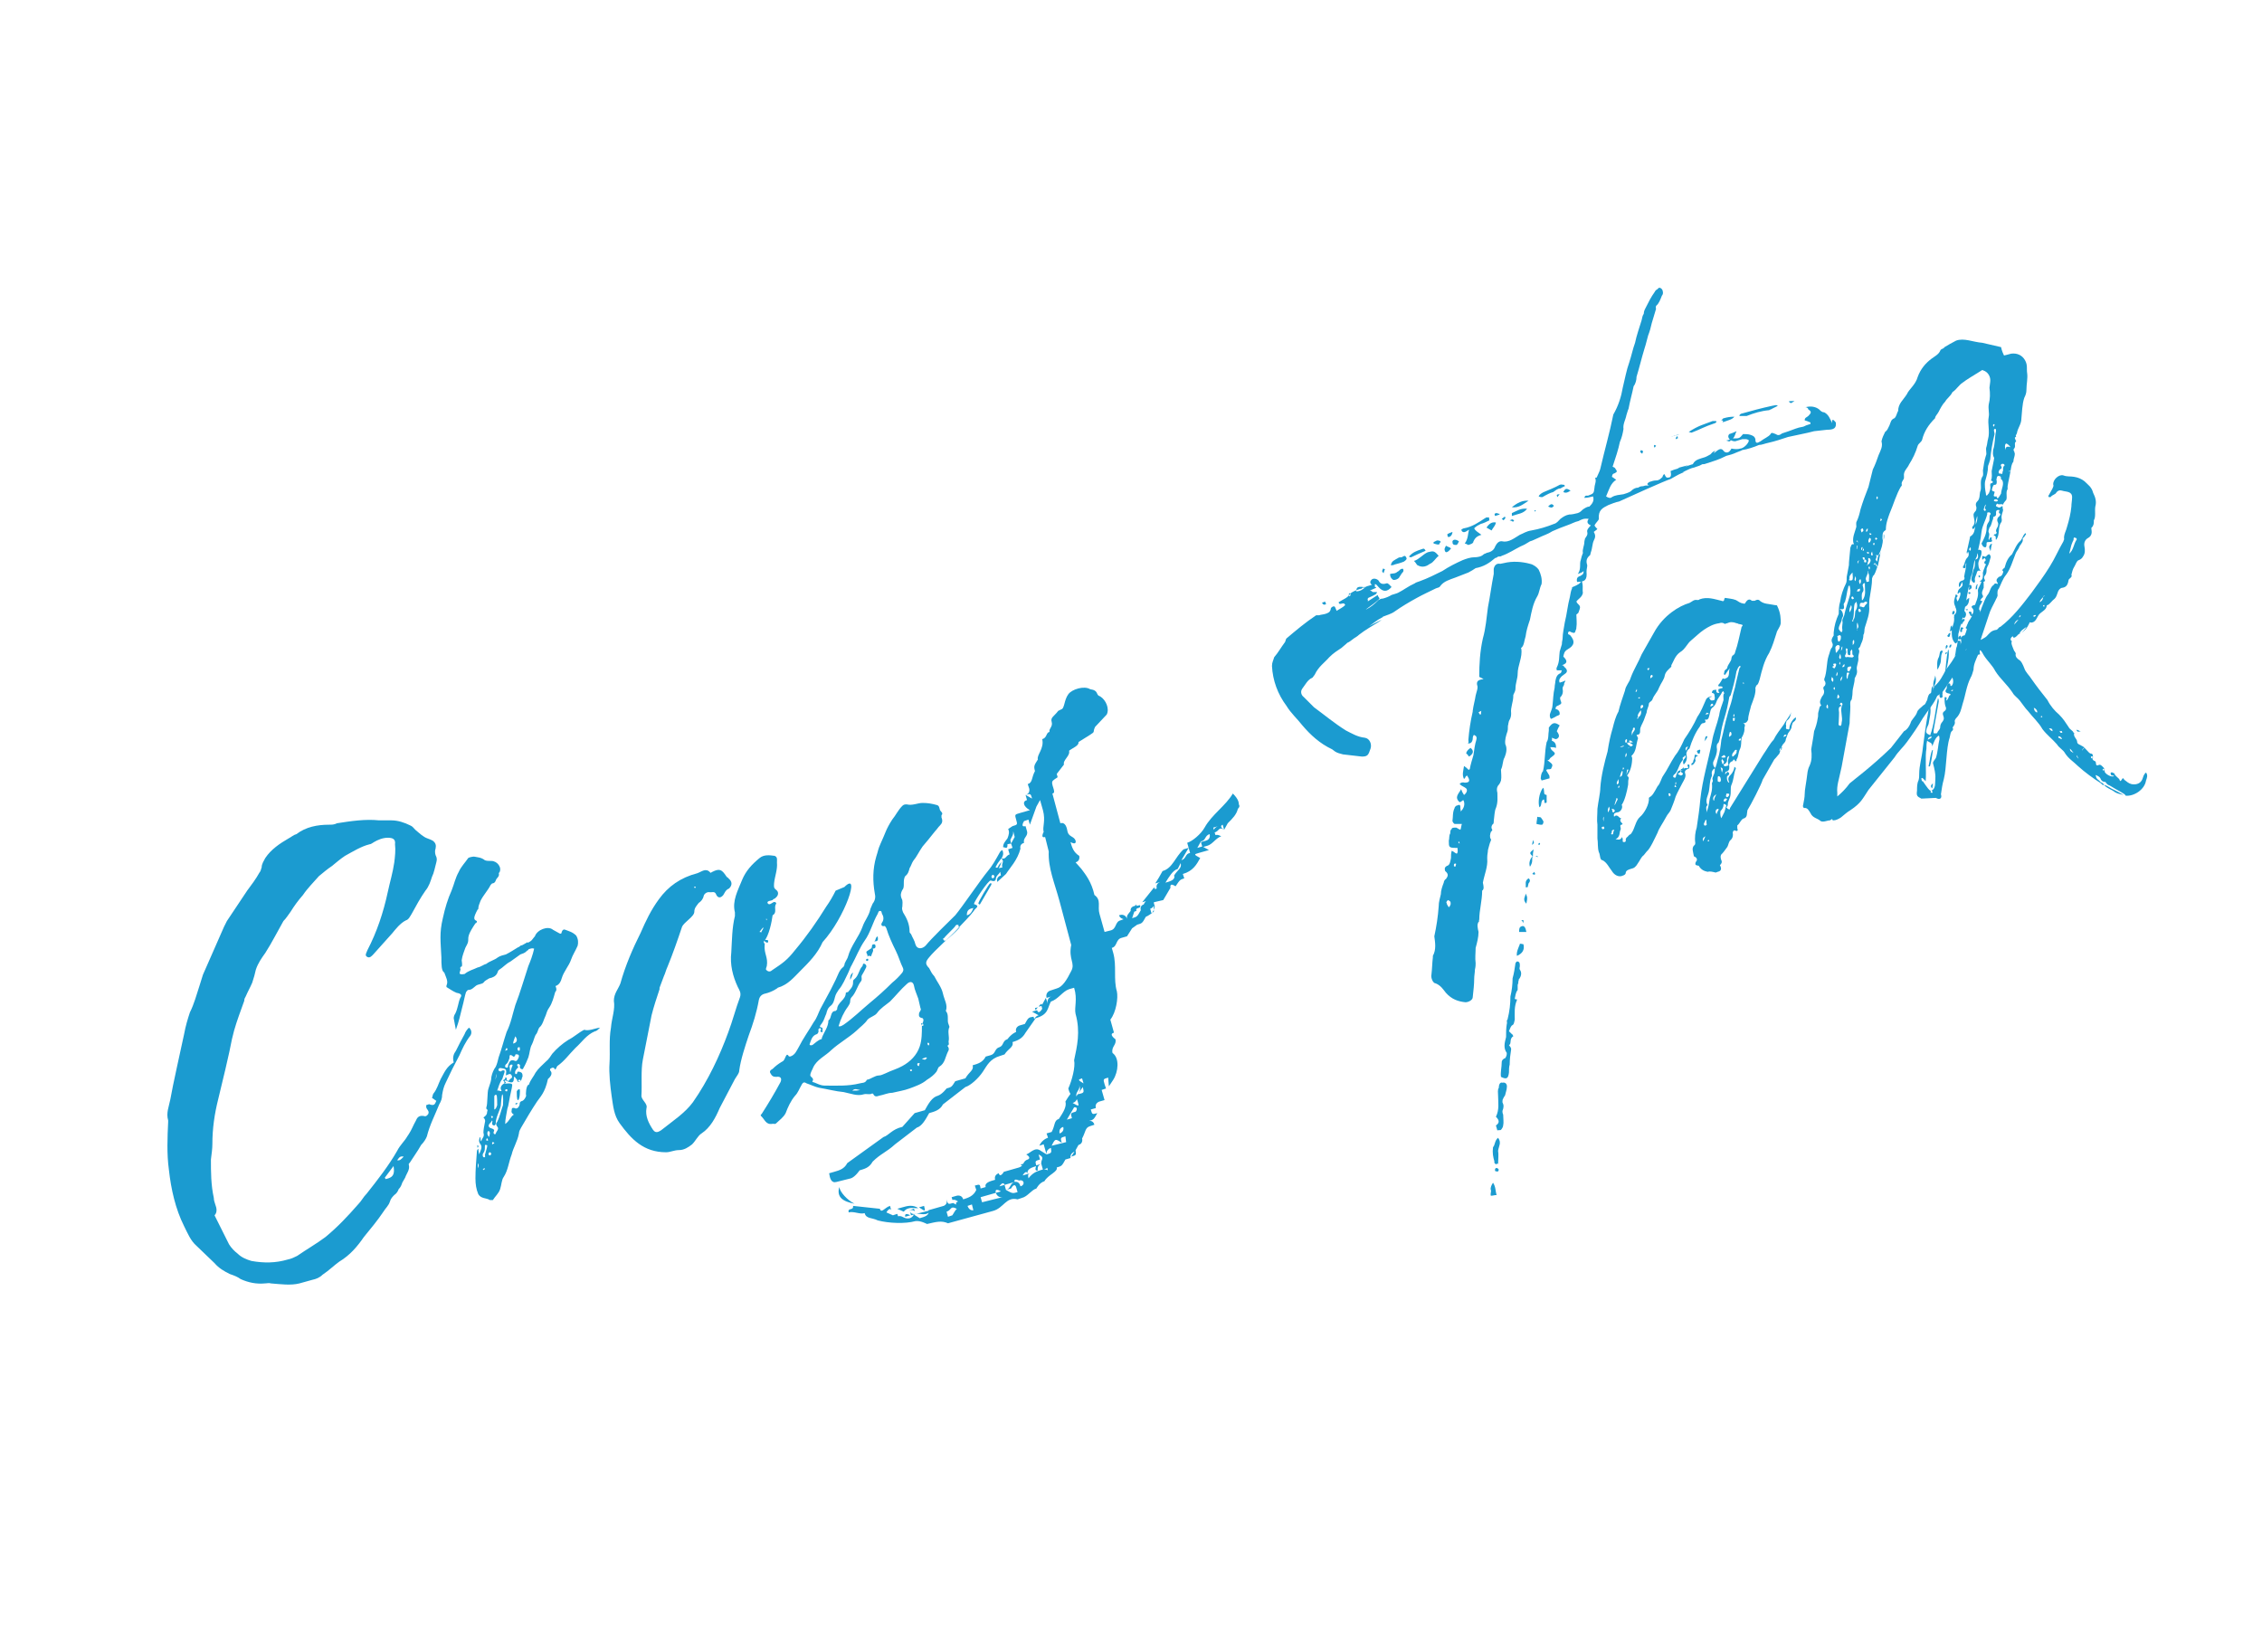
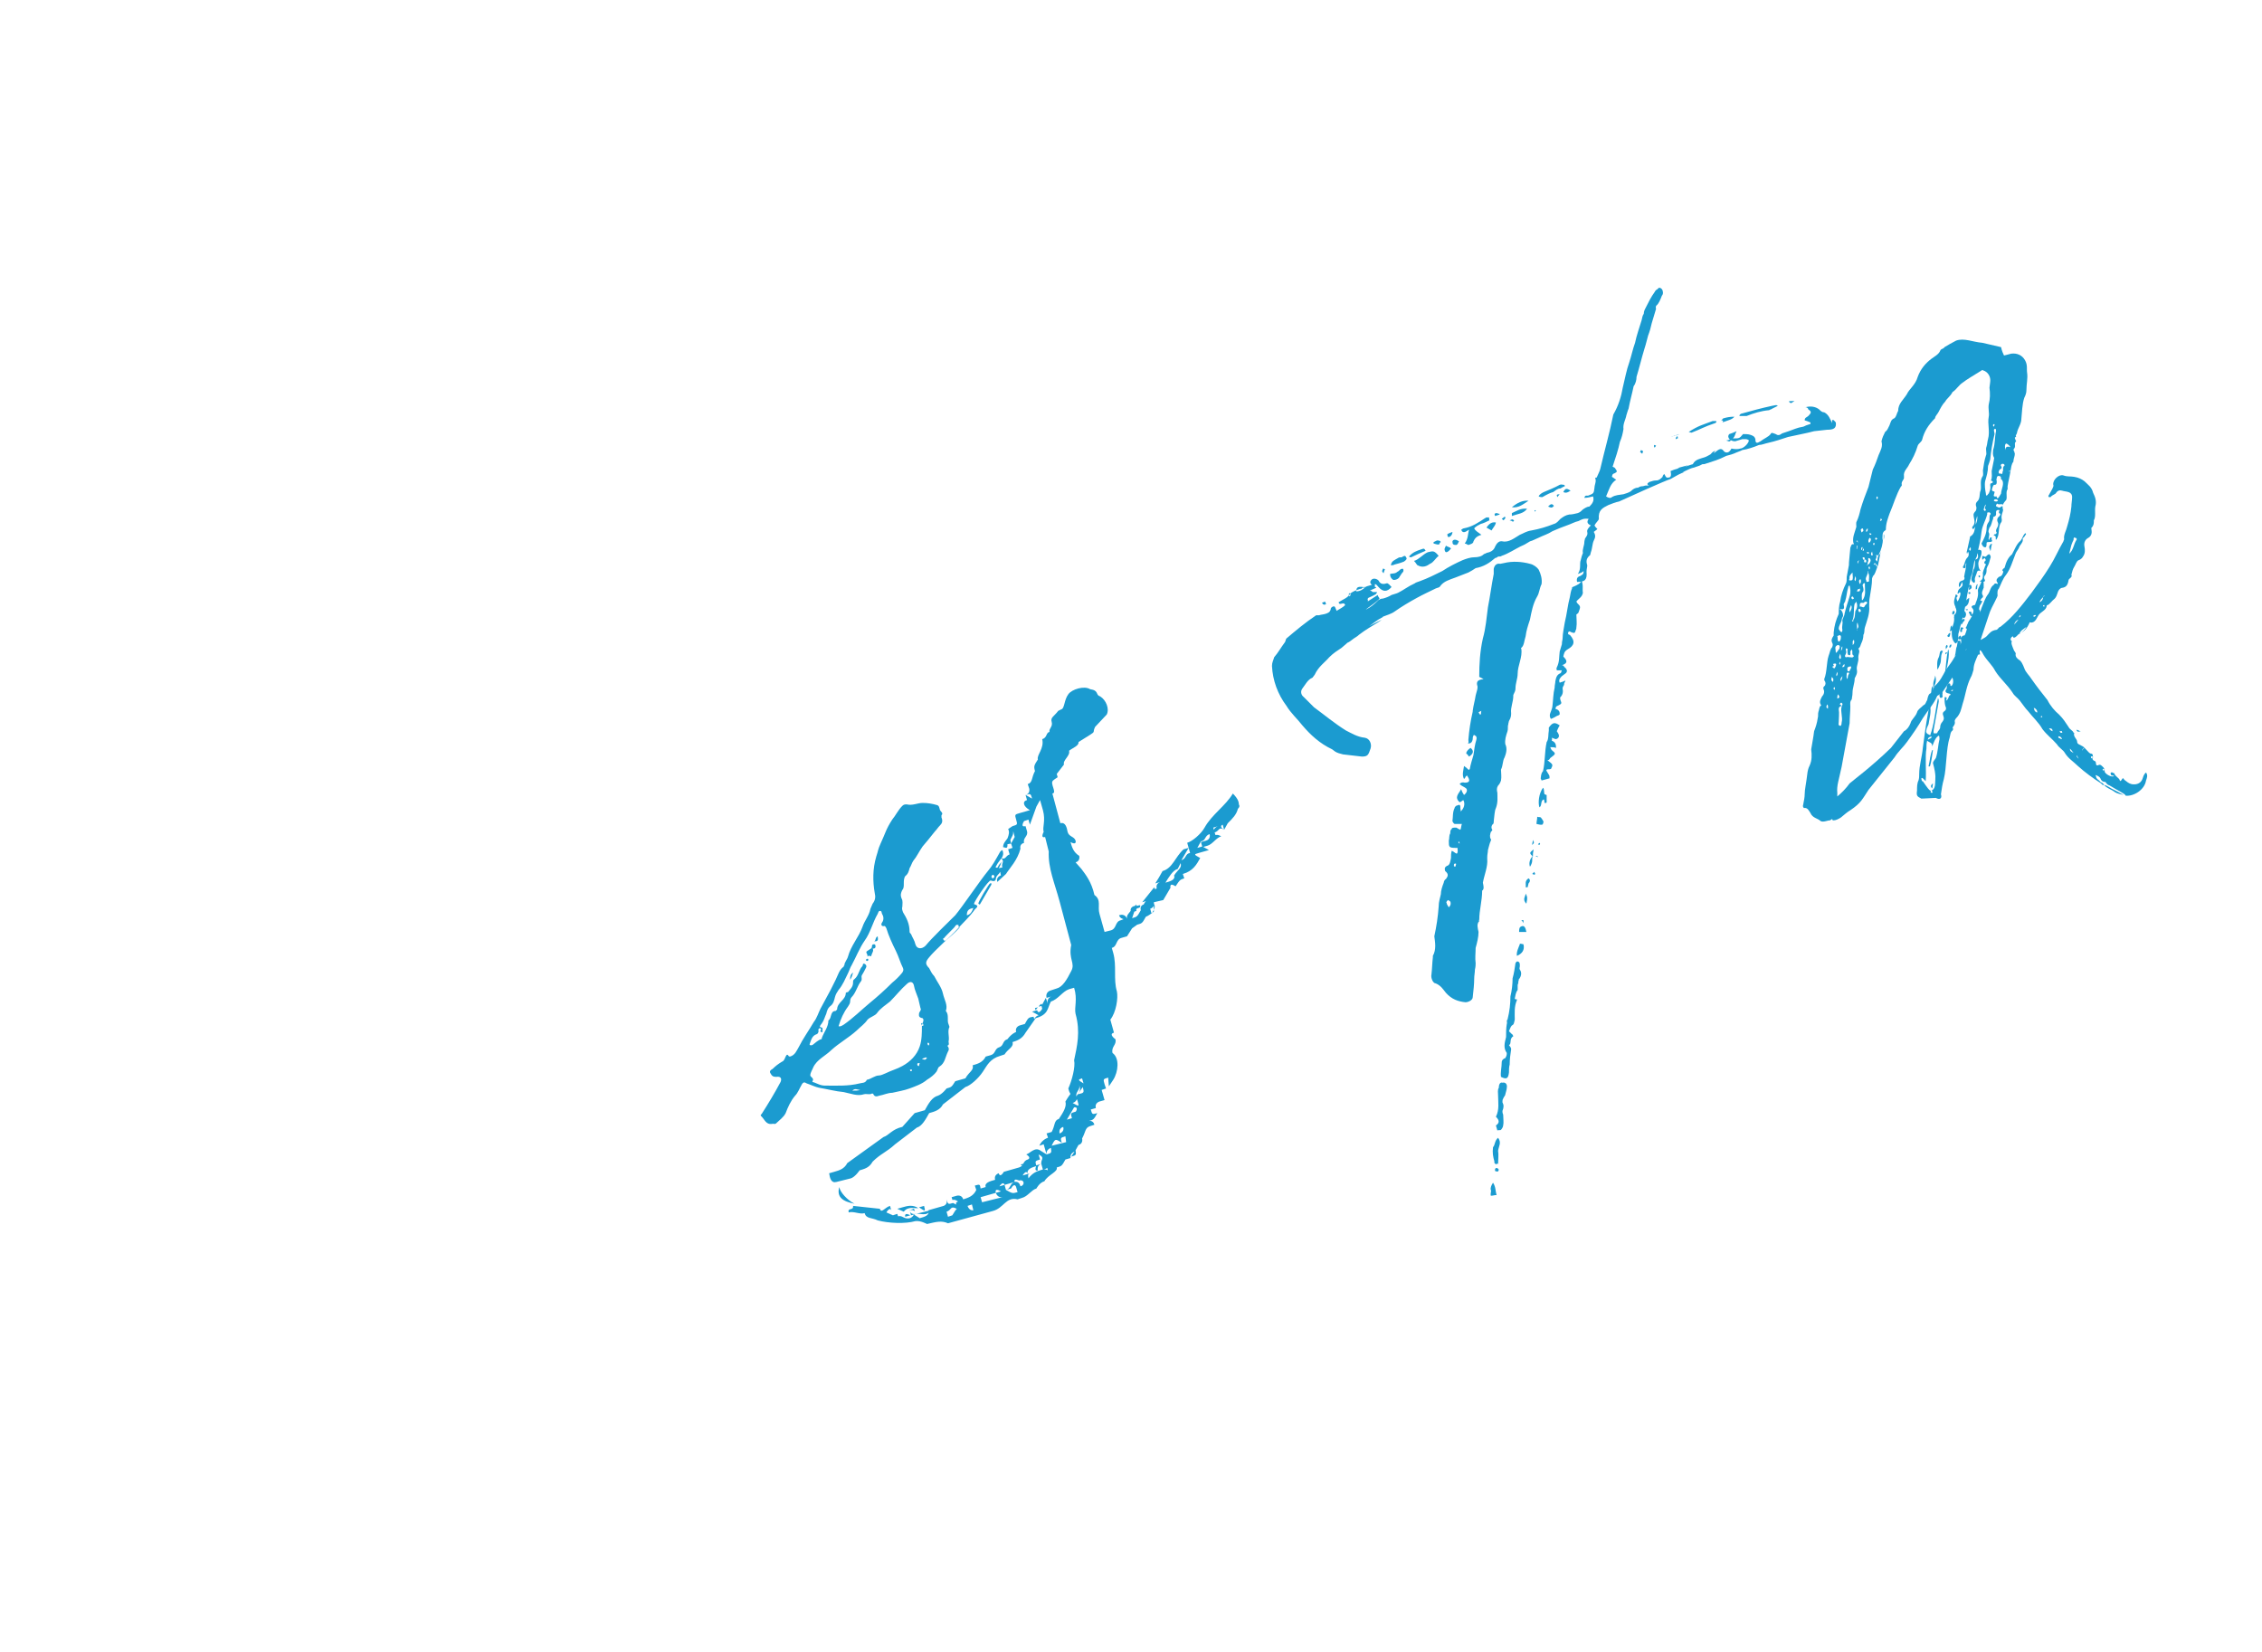
<svg xmlns="http://www.w3.org/2000/svg" version="1.1" id="レイヤー_1" x="0px" y="0px" viewBox="0 0 312.1 228" style="enable-background:new 0 0 312.1 228;" xml:space="preserve">
  <style type="text/css">
	.st0{enable-background:new    ;}
	.st1{fill:#1B9BD0;}
</style>
  <g class="st0">
-     <path class="st1" d="M63.4,145.6c-0.7,1.3-1.3,2.5-1.9,3.8c-0.3,0.6-0.4,1.1-0.5,1.7c0,0.4-0.1,0.8-0.4,1.3   c-0.6,1.5-1.3,2.8-1.7,4.4c-0.1,0.3-0.4,0.8-0.8,1.2c-0.5,0.9-1.1,1.7-1.6,2.5c-0.1,0-0.1,0.1-0.1,0.2c0.2,0.7-0.3,1.2-0.5,1.8   l-0.4,0.7c-0.1,0.3-0.2,0.6-0.5,0.9c-0.1,0.3-0.3,0.6-0.6,0.8c-0.2,0.2-0.5,0.5-0.6,0.9c-0.2,0.6-0.6,0.9-0.9,1.4   c-0.8,1.2-1.8,2.4-2.7,3.5c-0.9,1.3-1.9,2.5-3.4,3.4c-0.7,0.5-1.4,1.2-2.3,1.8c-0.4,0.4-0.9,0.6-1.4,0.7l-1.8,0.5   c-1.2,0.3-2.6,0.1-3.9,0c-0.3-0.1-0.6,0-0.9,0c-1.1,0.1-2.2-0.1-3.3-0.6c-0.4-0.3-0.9-0.5-1.5-0.7c-0.8-0.4-1.5-0.8-2.1-1.5   c-0.8-0.8-1.7-1.6-2.5-2.4c-0.8-0.7-1.2-1.7-1.7-2.7c-1.2-2.4-1.8-5.1-2.1-7.8c-0.3-2.2-0.2-4.4-0.1-6.6c0-0.1,0-0.2,0-0.2   c-0.3-1,0.1-1.9,0.3-2.9c0.3-1.8,1.5-7.1,1.9-9c0.2-1.1,0.5-2.1,0.8-3c0.6-1.2,0.9-2.4,1.3-3.6l0.5-1.6l2.9-6.6l0.4-0.8l2.8-4.2   c0.6-0.8,1.2-1.6,1.7-2.5c0.2-0.2,0.2-0.5,0.3-0.7c0-0.5,0.3-0.9,0.5-1.3c0.8-1.2,2-2,3.2-2.7c0.4-0.2,0.7-0.5,1.1-0.6   c1.3-1,2.9-1.3,4.5-1.3c0.4,0,0.7,0,1.1-0.2c1.9-0.3,3.9-0.6,5.8-0.4l1.7,0c0.9,0,1.8,0.3,2.6,0.7c0.3,0.1,0.5,0.4,0.7,0.6   c0.6,0.5,1.1,1,1.7,1.2c0.3,0.1,0.5,0.2,0.7,0.3c0.4,0.3,0.5,0.6,0.4,1.1c-0.1,0.2-0.1,0.6,0,0.9c0.2,0.4,0.2,0.6,0.1,1   c-0.2,0.7-0.3,1.4-0.6,2c-0.2,0.6-0.4,1.3-0.9,1.9c-0.7,1-1.3,2.1-1.9,3.2c-0.2,0.3-0.4,0.8-0.8,0.9c-0.8,0.4-1.4,1.2-1.9,1.8   l-2.6,2.9c-0.2,0.2-0.5,0.6-0.9,0.3c-0.3-0.2,0-0.6,0.1-0.9c1.3-2.5,2.2-5.2,2.8-8c0.3-1.4,0.7-2.7,0.9-4.1   c0.1-0.8,0.2-1.7,0.1-2.5c0.1-0.7-0.3-0.9-1-0.9c-0.7,0-1.4,0.3-1.9,0.6c-0.2,0.1-0.4,0.3-0.6,0.3c-1.2,0.3-2.3,1-3.4,1.6   c-0.6,0.4-1.2,0.9-1.8,1.4c-0.6,0.4-1.2,0.9-1.8,1.4c-0.7,0.8-1.6,1.7-2.2,2.6c-0.7,0.8-1.2,1.5-1.7,2.3c-0.3,0.4-0.6,0.9-1,1.3   c-0.8,1.4-1.6,3-2.5,4.4c-0.5,0.7-1,1.4-1.3,2.3c-0.1,0.5-0.3,1.2-0.5,1.8c-0.3,0.7-0.6,1.2-0.9,1.9c-0.1,0.2-0.2,0.3-0.2,0.6   c-0.5,1.4-1,2.7-1.4,4.1c-0.1,0.4-0.2,0.8-0.3,1.2c-0.3,1.7-1.5,6.7-1.9,8.3c-0.5,2-0.8,4-0.8,6.2c0,0.6-0.1,1.3-0.2,2.1   c0,1.7,0,3.5,0.4,5.3c0,0.3,0.1,0.6,0.2,0.9c0.2,0.5,0.3,1.1-0.1,1.5l2,4c0.3,0.5,0.8,1,1.2,1.3c0.5,0.5,1.2,0.8,1.9,1   c1.7,0.3,3.3,0.3,5-0.2c0.5-0.1,0.9-0.3,1.3-0.5c1.3-0.9,2.7-1.7,3.9-2.6c1.7-1.4,3.1-2.9,4.5-4.5c0.5-0.5,0.7-1,1.2-1.5   c1.5-1.9,3-3.8,4.2-5.9c0.4-0.8,1-1.3,1.4-2l0.2-0.3c0.4-0.6,0.6-1.2,1-1.9c0.2-0.5,0.5-0.7,1.1-0.6c0.2,0.1,0.4,0,0.6-0.3   c0.1-0.3,0-0.4-0.2-0.7c-0.1-0.1-0.1-0.3-0.1-0.5c0.1,0,0.4-0.2,0.5-0.1c0.6,0.2,0.7,0,0.9-0.5c-0.2-0.1-0.4-0.3-0.6-0.4   c0.1-0.2,0.1-0.5,0.2-0.6c0.5-0.6,0.7-1.4,1-2c0.5-0.9,0.8-1.7,1.8-2.3c-0.2-0.7,0-1.2,0.3-1.6c0.4-0.8,0.8-1.6,1.2-2.3   c0.1-0.3,0.3-0.6,0.6-0.9c0.4,0.3,0.4,0.8,0.2,1.1C64.2,143.8,63.8,144.7,63.4,145.6z M54.3,160.9l-1.2,1.6l0.1,0.2   C54.2,162.5,54.5,162.1,54.3,160.9z M55.7,159.6c-0.5-0.1-0.6,0.1-0.9,0.5C55.2,160.2,55.4,159.9,55.7,159.6z M82.8,141.8   c-0.2,0.2-0.5,0.5-0.7,0.5c-1.2,0.5-1.8,1.5-2.7,2.3c-0.9,0.9-1.5,1.8-2.5,2.5c-0.1,0.1-0.1,0.3-0.3,0.5c-0.2-0.4-0.4-0.3-0.7-0.1   l0,0.2c0.5,0.5-0.1,1-0.3,1.2c-0.4,1.9-1.1,2.5-1.5,3.1c-0.8,1.2-1.5,2.4-2.2,3.6c-0.1,0.2-0.3,0.5-0.3,0.8c-0.2,1.1-0.8,2-1,2.9   c-0.4,1-0.5,2.2-1.1,3.1c-0.3,0.4-0.3,1.1-0.5,1.7c-0.2,0.6-0.7,1-1,1.5c-0.1,0-0.3,0-0.4,0c-0.3-0.2-0.6-0.2-0.9-0.3   c-0.3-0.1-0.5-0.2-0.7-0.5c-0.3-0.7-0.4-1.4-0.4-2.2c0-1.2,0.1-2.4,0.2-3.7c0-0.2,0.1-0.3,0.2-0.4c0,0.4,0.1,0.6,0.1,0.8   c0.2-0.5,0.5-1,0.2-1.4c-0.3-0.4-0.2-0.6-0.1-1c0.2,0.1,0,0.4,0.2,0.6c0.1-0.5,0.5-0.6,0.3-1.2c0-0.4,0.1-0.9,0.2-1.4   c0.1-0.3,0-0.5-0.2-0.7c0.3-0.2,0.5-0.4,0.5-0.7c0-0.2,0.2-0.3-0.1-0.5l0-0.2c0.2-0.4,0.1-2.1,0.3-2.6c0.2-0.6,0.4-1.1,0.4-1.6   c0.1-0.5,0.3-1,0.6-1.4c0.2-0.4,0.3-0.9,0.4-1.3c0.4-1.1,0.7-2.3,1.1-3.5c0.6-1.2,0.8-2.4,1.2-3.7c0.7-1.8,1.2-3.6,1.8-5.4   c0.3-0.7,0.6-1.5,0.8-2.4c-0.3-0.1-0.5,0-0.8,0.1l0,0.1c-0.1,0-0.2,0.1-0.3,0.2c-0.2,0.2-0.5,0.3-0.8,0.4l-1.4,1   c-0.6,0.3-1,0.8-1.5,1.1c-0.2,0.1-0.2,0.3-0.3,0.5c-0.2,0.4-0.6,0.6-1.1,0.7c-0.3,0.2-0.6,0.3-0.8,0.6c-0.2,0.2-0.7,0.2-1,0.4   c-0.4,0.3-0.6,0.6-1.1,0.6c-0.1,0-0.2,0.2-0.3,0.3c-0.2,0.6-0.3,1.3-0.5,2l-0.4,1.6l-0.2,0.7l-0.3,0.9l-0.3-1.6   c0-0.2,0.1-0.5,0.2-0.6c0.4-0.8,0.4-1.5,0.7-2.2c0.3-0.4,0.1-0.6-0.5-0.7c-0.5-0.2-0.9-0.5-1.4-0.8c0,0,0-0.1,0-0.2   c0.3-0.6-0.1-1.2-0.3-1.8c-0.4-0.2-0.4-1.1-0.4-2.1c-0.1-2.2-0.3-3.3,0.2-5.4c0.3-1.4,0.7-2.7,1.2-3.8c0.4-1,0.5-1.7,1-2.6   c0.3-0.7,0.9-1.3,1.3-1.9c0.1-0.1,0.6-0.2,0.8-0.2c0.5,0.1,1,0.1,1.5,0.5c0.2,0.1,0.6,0.1,0.9,0.1c0.8,0,1.5,0.9,1.1,1.6   c0,0.1-0.1,0-0.1,0c0.2,0.6-0.3,0.7-0.4,1.1c-0.1,0.3-0.3,0.4-0.5,0.4l-0.2,0.2c-0.4,0.8-1,1.4-1.4,2.2c-0.1,0.3-0.3,0.7-0.3,1   c0,0.1,0,0.2-0.1,0.2c-0.7,1.3-0.5,1.4-0.1,1.6c0,0.2-0.1,0.3-0.2,0.3c-1,1.5-1,1.8-1,2.4c0,0.3-0.2,0.6-0.4,1   c-0.2,0.6-0.4,1-0.5,1.7c0.2,1.4-0.2,0.6-0.2,1.1c0,0.1,0.1,0.2,0,0.3c0,0.2-0.2,0.4,0,0.5c0.2,0.1,0.4,0,0.6,0   c0.6-0.5,1.2-0.6,1.8-0.9c0.5-0.1,0.8-0.4,1.2-0.5c0.5-0.4,1.1-0.5,1.6-0.9c0.3-0.2,0.7-0.3,1.1-0.4c0.6-0.3,1.2-0.7,1.7-1   c0.1,0,0.2-0.1,0.3-0.2l0.3-0.1l0.7-0.4l0,0.1c0.2-0.1,0.4-0.2,0.5-0.3c0.2-0.2,0.3-0.4,0.5-0.6c0.3-0.9,1.8-1.5,2.5-0.9l0.9,0.5   c0.2,0.1,0.3,0,0.3-0.2c0.1-0.3,0.3-0.4,0.5-0.3c0.5,0.2,1,0.3,1.5,0.8c0.3,0.5,0.3,1,0.2,1.4c-0.3,0.7-0.7,1.3-0.9,1.9   c-0.3,0.9-1,1.6-1.3,2.6c-0.1,0.4-0.3,0.8-0.7,1c-0.1,0-0.2,0.1-0.1,0.2c0.1,0.3,0.1,0.5-0.1,0.7c-0.2,0.7-0.4,1.5-0.8,2.1   c-0.3,0.4-0.4,0.8-0.5,1.1c-0.3,0.6-0.4,1.3-0.9,1.7c-0.2,0.3-0.2,0.7-0.5,1c-0.2,0.4-0.3,0.9-0.5,1.3c-0.3,0.5-0.3,1.2-0.5,1.8   c-0.2,0.5-0.4,1-0.7,1.5c0,0.1-0.1,0.2-0.3,0.1c-0.2-0.1-0.1-0.2-0.2-0.3c0.1-0.1,0.1-0.3-0.2-0.4c-0.2,0.1-0.2,0.2,0,0.4   c0,0.2-0.2,0.2-0.2,0.3c-0.2,0.2-0.3,0.4-0.2,0.7c0.1,0,0.2,0,0.2,0c0.1-0.2,0-0.4,0.4-0.3c0.3,0.1,0.4,0.2,0.4,0.6   c0,0.1-0.1,0.2-0.1,0.3c0,0.2-0.2,0.4-0.4,0.5c-0.3,0-0.2-0.2-0.3-0.4c-0.2,0-0.1-0.3-0.4-0.3c0,0.1,0,0.1,0,0.1   c0,0.7-0.2,0.8-0.9,0.5c-0.2-0.1-0.3-0.2-0.4,0c-0.1,0-0.1,0,0,0.2c0.1,0.2,0.3,0.1,0.5,0.1c0.7,0,0.6,0.1,0.5,0.7   c-0.4,1.7-0.4,2.3-0.6,2.8c-0.1,0.7-0.3,1.4-0.3,2.1c0.6-0.4,0.7-1,1.2-1.3c-0.2-0.1-0.4-0.3-0.3-0.6c0-0.2,0-0.4,0.4-0.3   c0.3,0.2,0.6-0.1,0.7-0.5c0-0.2,0-0.4,0.4-0.5c0.2-0.1,0.4-0.4,0.5-0.7c-0.1-0.2,0-1.4,0.3-1.5c0,0,0.1,0,0.1-0.1   c0.2-0.6,0.6-1,0.9-1.6c0.4-0.6,0.9-1,1.4-1.5c0.4-0.3,0.7-0.8,0.9-1.1c0.6-0.7,1.4-1.4,2.2-1.9c0.8-0.4,1.4-1,2.2-1.4   C81.3,142.3,82,141.9,82.8,141.8z M65.9,158.4c0-0.1-0.1-0.3,0-0.4C66.1,158.2,66,158.2,65.9,158.4z M66,160.5   c-0.1,0.3-0.1,0.4,0,0.7C66,161,66.1,160.8,66,160.5z M66.9,161.3c0,0,0-0.1-0.1-0.1c-0.1,0,0,0.1-0.2,0.2c0.1,0.1,0.2,0,0.2,0   S66.8,161.4,66.9,161.3z M67.2,158.3c0-0.2,0.1-0.3-0.1-0.3c-0.2-0.1-0.2,0.1-0.2,0.2c0,0.4,0,0.6-0.2,0.9   c-0.1,0.1-0.1,0.3-0.1,0.3c0,0.2,0.1,0.3,0.2,0.3s0.2-0.1,0.1-0.3L67.2,158.3z M67.2,157.1c-0.1,0-0.1,0.1-0.1,0.2s0,0.1,0.2,0.1   c0.1,0,0-0.1,0-0.2S67.3,157.1,67.2,157.1z M67.5,156.9c0-0.3,0.2-0.5,0-0.8c-0.1,0-0.1,0-0.2,0C67.2,156.4,67.2,156.6,67.5,156.9   L67.5,156.9z M67.6,159c-0.1,0-0.2,0.1-0.2,0.3c0.1,0.1,0.1,0.2,0.3,0.1c0-0.1,0.1-0.2,0.1-0.2C67.7,159.1,67.7,159,67.6,159z    M68.6,154.8c0.4-0.8,0.5-1.5,0.8-2.3c0-0.2,0.1-1.4-0.1-1.5c-0.1,0.2-0.2,1.4-0.2,1.6c-0.2,0.8-0.7,1.6-0.7,2.4   c0,0.1-0.1,0.3-0.2,0.3c-0.2,0-0.3-0.1-0.3-0.3c0-0.2,0.1-0.2,0-0.4c-0.1,0.2-0.2,0.3-0.3,0.4c-0.3,0.3-0.2,0.6,0.2,0.7   c0.3,0.1,0.5,0.2,0.3,0.5c0,0.2,0,0.2,0.1,0.3c0.2,0,0.2,0,0.2-0.1c0.1-0.3,0.4-0.5,0.3-0.8C68.4,155.2,68.4,155,68.6,154.8z    M67.8,154.2c0,0.1,0.1,0.1,0.2,0l0-0.1c0-0.1-0.1-0.1-0.2-0.1S67.8,154.1,67.8,154.2z M68.2,157.8c0-0.1-0.1-0.2-0.2-0.2   c-0.1,0-0.1,0.1-0.1,0.2c0,0.1,0,0.1,0.1,0.1C68,157.8,68.1,157.8,68.2,157.8z M68.2,153.1c0.3-0.1,0.3-0.4,0.4-0.6   c0-0.2,0-1.4-0.1-1.4c-0.2-0.1-0.3,0.1-0.3,0.2C68.2,151.5,68.2,152.8,68.2,153.1z M68.4,149.1c-0.1-0.3,0.2-0.6,0.1-0.9   C68.5,148.5,68.3,148.7,68.4,149.1z M68.6,150.5c0.3-0.1,0.5,0.2,0.6,0c-0.3-0.4,0-0.9,0.6-1.1c0.1-0.2-0.8-0.2-0.1-0.5   c0-0.1-0.1-0.2,0.1-0.2c0.2,0,0.1,0.2,0.1,0.3c0.1,0.1,0.2,0.3,0.4,0c0.1-0.2,0.5-0.2,0.3-0.6c-0.2-0.4-0.5-0.1-0.8,0   c0.1-0.8,0.1-0.9-0.6-1c-0.2,0-0.2-0.1-0.4,0.1c0,0.1-0.1,0.2,0.1,0.3c0.1,0,0.2,0.1,0.3,0c0-0.1,0.2-0.1,0.3-0.1   c0.2,0,0.1,0.2,0.1,0.3c-0.1,0.3-0.2,0.6-0.3,0.9C68.9,149.4,68.8,150,68.6,150.5z M69.8,147.3c0.3,0.1,0.3-0.1,0.3-0.3   c0.2-0.5,0.3-0.9,1-0.6c0.2,0.1,0.5-0.4,0.5-0.7c0-0.1-0.1-0.2-0.2-0.2c-0.2,0-0.3-0.1-0.3,0.1c-0.1,0.2-0.2,0.3-0.4,0.1   c-0.4-0.3-0.4,0-0.4,0.3c-0.1,0.3-0.2,0.6-0.4,0.8C69.7,146.9,69.6,147.2,69.8,147.3z M69.7,150.5c0.1,0.1,0.2,0.1,0.2,0.1   c0.1,0,0.1-0.1,0.1-0.2c0-0.1,0-0.1-0.2-0.1C69.7,150.4,69.7,150.4,69.7,150.5z M69.7,145c0.2-0.1,0.5-0.1,0.2-0.4   C69.8,144.7,69.8,144.8,69.7,145z M70.6,146.9c-0.2,0-0.3,0.1-0.3,0.3c0.1,0.2,0,0.4,0.1,0.8l0.2-0.7   C70.7,147.1,70.8,146.9,70.6,146.9z M70.8,144c0.5-0.1,0.7-0.5,0.3-1C71,143.3,70.8,143.7,70.8,144z M71.3,152.2   c0.1,0,0.1,0,0.1,0.1c-0.1,0-0.1,0.1-0.1,0.1c-0.1,0-0.2,0-0.2-0.1C71.2,152.2,71.2,152.2,71.3,152.2z M71.7,150.3   c0.1,0.2,0,1.4-0.2,1.5c-0.1,0-0.2,0-0.2-1.2C71.4,150.4,71.5,150.3,71.7,150.3z M71.6,144.5c-0.1,0-0.2,0.1-0.2,0.2   c0,0.2,0.1,0.2,0.1,0.3c0.2,0,0.3-0.1,0.2-0.3C71.8,144.6,71.7,144.5,71.6,144.5z M71.5,149.2c0,0.1,0.1,0,0.2,0   c0.1,0,0.1-0.1,0.1-0.2c-0.1,0-0.1,0-0.2,0C71.5,149,71.5,149.1,71.5,149.2z" />
-     <path class="st1" d="M113.5,130c-0.7,1.6-1.9,2.8-3.1,4c-0.9,0.9-1.7,1.9-3.1,2.3c0.1,0-0.8,0.6-1.7,0.8c-0.5,0.1-0.8,0.4-0.9,0.9   c-0.3,1.7-0.8,3.3-1.4,4.9c-0.5,1.5-1.1,3.3-1.3,4.8c0,0.4-0.3,0.7-0.6,1.2c-0.7,1.3-1.4,2.7-2.1,4c-0.6,1.4-1.3,2.7-2.5,3.5   c-0.5,0.3-0.8,1-1.3,1.5c-0.5,0.4-1.1,0.8-1.8,0.8c-0.7,0-1.2,0.3-1.8,0.3c-3.1,0-4.8-1.8-6.4-4c-0.8-1.1-0.9-2.4-1.1-3.7   c-0.2-1.4-0.4-3.2-0.3-4.6c0.1-1.6-0.1-3.2,0.2-4.9c0.1-1.3,0.6-2.5,0.4-3.7c0-1,0.6-1.6,0.9-2.4c0.7-2.5,1.7-4.8,2.8-7   c0.7-1.6,1.4-3.1,2.5-4.6c1.3-1.8,3-3,5.3-3.6c0.6-0.2,1.2-0.8,1.8-0.1c0,0.1,0.1,0,0.3-0.1c1-0.5,1.3-0.3,1.9,0.6   c0.1,0.2,0.3,0.2,0.3,0.3c0.5,0.4,0.6,0.9,0.1,1.4c-0.5,0.2-0.6,0.6-0.8,0.9c-0.4,0.5-0.8,0.4-1-0.1s-0.6-0.2-1-0.3   c-0.3,0-0.6,0.2-0.7,0.5c-0.1,0.5-0.4,0.8-0.7,1c-0.3,0.4-0.6,0.7-0.6,1.2c0,0.7-1.4,1.4-1.7,2.1c-0.6,1.8-1.3,3.8-2,5.5   c-0.2,0.4-0.3,0.9-0.5,1.3l-0.6,1.6c0,0.1,0,0.1,0,0.2c-0.4,1.2-0.8,2.4-1.1,3.6l-1.2,6.1c-0.3,1.5-0.1,3.5-0.2,5   c0,0.6,0.9,1.1,0.7,1.7c-0.2,1.1,0.3,2.1,0.9,3c0.4,0.6,0.9,0.2,1.2,0c1.5-1.2,3.2-2.3,4.3-3.8c2.1-3,3.7-6.4,4.9-9.7   c0.6-1.6,1-3.2,1.6-4.8c0.2-0.6-0.1-1-0.3-1.4c-0.7-1.5-1.1-3.1-0.9-4.8c0.1-1.7,0.1-3.4,0.5-5c0-0.2,0-0.4,0-0.5   c-0.4-1.6,0.4-3,1-4.5c0.5-1.2,1.3-2.1,2.4-3c0.6-0.5,1.4-0.4,2.1-0.3c0.4,0.2,0.3,0.5,0.3,0.9c0.1,1-0.3,1.9-0.4,2.9   c0,0.4-0.1,0.6,0.3,0.9c0.4,0.3,0.3,0.8-0.1,1.1c0,0.1-0.3,0.1-0.4,0.3c-0.2,0.1-0.8,0.1-0.7,0.4c0.2,0.4,0.6,0,0.8-0.1   c0.2-0.1,0.4,0,0.4,0.2c-0.4,0.5,0.2,1.2-0.5,1.6c-0.1,0.8-0.5,2.9-1.2,3.6c-0.1,0.2,0.2,0.3,0.1,0.5c-0.1,1.2,0.5,1.7,0.3,2.9   c-0.1,0.3-0.2,0.5,0,0.6c0.2,0.2,0.5,0.2,0.7,0c1.5-1,2.1-1.4,3.2-2.8c1.6-1.9,3-3.9,4.3-6c0.5-0.7,0.9-1.4,1.3-2.2l1.2-0.5   C118.8,120.1,116.6,126.6,113.5,130z M95.8,122.5c0.1,0,0.1,0,0.2,0l0-0.1c0,0-0.1-0.1-0.2,0C95.8,122.3,95.7,122.4,95.8,122.5z    M104.8,128.6c0.1,0,0.2,0,0.2,0.1c0.1-0.3,0.4-0.6,0.3-0.7C105.4,127.8,104.7,128.7,104.8,128.6z M105.7,129.7   c0.1,0,0.2,0,0.3,0.1c0,0.2-0.1,0.3-0.1,0.3c-0.2-0.1-0.4-0.1-0.4-0.3C105.4,129.7,105.6,129.7,105.7,129.7z M105.7,126.8   c0,0.1,0,0.1,0.1,0.2c0,0,0-0.1,0-0.2L105.7,126.8C105.7,126.8,105.7,126.8,105.7,126.8z" />
    <path class="st1" d="M170.9,111.3l0.1-0.3c0.1,0.3-0.1,0.5-0.2,0.6c-0.2,0.8-0.7,1.3-1.4,2l-0.5,0.9l-0.2-0.7c0,0-0.6,0.2,0.2,0.7   c-0.8-0.5-0.6,0.2-1.4,0.4c-0.2-0.7,0.6-0.9,0.6-0.9l-0.7,0.2l0.2,0.7c0.2,0.7,0,0,0.9,0.5c-0.7,0.2-1.2,1.1-1.9,1.3l-0.7,0.2   l-0.2-0.7l0.7-0.2c0.7-0.2,0.5-0.9,0.5-0.9c-0.7,0.2-0.5,0.9-1.2,1l-0.5,0.9l0.7-0.2l0.9,0.5l-1.4,0.4c-0.7,0.2-0.7,0.2,0.2,0.7   c-0.5,0.9-1,1.8-2.4,2.2l0.2,0.6c-0.6,0.2-0.6,0.2-1.2,1.1c-0.9-0.6-0.7,0.2-0.7,0.2l-1,1.7l-1.3,0.3l0,1.3   c-0.4,0.3-0.8,0.6-1.1,0.7c-0.5,0.9-0.5,0.9-1.2,1.1l-0.7,0.5l-0.7,1.1l-0.7,0.2c-0.9,0.2-0.6,1.2-1.4,1.4l0.2,0.7   c0.5,1.8,0,3.6,0.5,5.3c0.2,0.9-0.1,2.9-0.9,3.9l0.5,1.8c-0.8,0.2,0.2,0.9,0.2,0.9c0.2,0.8-0.6,1-0.4,1.9c1,0.7,0.8,2.6,0.1,3.7   l-0.6,0.9l-0.1-1.2c-0.7,0.2-0.7,0.2-0.5,0.9l0.2,0.6l-0.6,0.2l0.4,1.4l-0.7,0.2c0,0-0.7,0.2-0.5,0.9l-0.7,0.2   c0.2,0.7,0.2,0.7,0.9,0.5c-0.5,0.9-0.5,0.9-1.2,1.1c0,0,0.6-0.2,0.8,0.5l-0.6,0.2c-0.7,0.2-0.6,0.8-1.1,1.7c0,0,0.2,0.7-0.5,0.9   l-0.5,0.9c0,0-0.7,0.2-0.6,0.9l-0.7,0.2c-0.5,0.9-0.5,0.9-1.2,1.1c0.2,0.6-1.2,1-1.7,1.9c-0.7,0.2-1.1,1-1.1,1   c-0.7,0.2-1.2,1.1-2,1.3l-0.6,0.2c-1.6-0.4-1.9,1.2-3.4,1.6l-6.2,1.7c-0.9-0.4-1.6-0.2-2.9,0.1c0,0-0.9-0.5-1.6-0.4   c-1.4,0.4-3.7,0.3-5.2-0.1c-0.8-0.4-1.6-0.2-1.8-1c-0.7,0.2-1.5-0.3-2.2-0.1c-0.2-0.7,0.7-0.2,0.6-0.9l3.7,0.4   c0.2,0.7,0.7-0.2,1.4-0.4l0.2,0.7c-0.2-0.7-0.7,0.2-0.7,0.2l0.9,0.4l0.6-0.2c0.2,0.7,0,0,0.9,0.5c0,0,0.9,0.5,1.4-0.4l0.8,0.5   c0.7-0.2,1.4-0.4,1.2-1.1l2.1-0.6c0,0,0.6-0.2,0.4-0.9c0.2,0.7,0.2,0.7,0.9,0.5c0.9,0.5,0,0,0.7-0.2c-0.9-0.6-0.7,0.2-0.9-0.6   l0.7-0.2c0,0,0.7-0.2,0.9,0.5c0.6-0.2,1.4-0.4,1.8-1.3l-0.2-0.6c0.7-0.2,0.7-0.2,0.8,0.4l0.7-0.2c-0.2-0.6,0.6-0.8,1.3-1   c-0.2-0.7,0.5-0.9,0.5-0.9c0.2,0.7,0.7-0.2,0.7-0.2l2.1-0.6c0.7-0.2,0.5-0.9,1.2-1.1c0,0,0.6-0.2-0.2-0.7c0.6-0.2,1.2-1.1,2-0.5   l0.8,0.5c0.7-0.2,0.7-0.2,0.6-0.9c0,0-0.7,0.2-0.6,0.9l-0.4-1.4l-0.6,0.2c0.4-0.9,1.2-1.1,1.2-1.1l-0.2-0.6l0.7-0.2   c0.5-0.9,0.3-1.6,1-1.8c0.6-0.9,1.1-1.7,0.9-2.4c1-1.7,0.7-0.5,0.4-1.8c0.5-1.1,1-3,0.8-3.9c0.4-1.9,0.9-3.9,0.2-6.4   c-0.2-0.9,0.3-2-0.2-3.6l-0.7,0.2c-0.9,0.3-1.5,1.4-2.5,1.7c-0.5,0.9-0.3,1.8-2.1,2.3l-1.4,2c-0.5,0.9-1.2,1.1-1.8,1.3   c0.2,0.7-0.6,0.9-1.1,1.7l-0.6,0.2c-1.4,0.4-1.8,1.3-2.4,2.2c-0.6,0.9-1.7,1.9-2.4,2.1l-3.1,2.4c-0.4,0.8-1.2,1-1.9,1.2   c-0.5,0.9-1,1.8-1.7,2l-3,2.3c-1.2,1.1-2,1.3-3.1,2.4c-0.5,0.9-1.2,1-1.8,1.2c0,0-0.6,0.9-1.2,1.1l-2,0.5c-0.7,0.2-0.9-0.5-1-1.2   l0.7-0.2c0.7-0.2,1.4-0.4,1.8-1.2l5-3.6c0.7-0.2,1.2-1.1,2.6-1.4l1.7-1.9l1.4-0.4c0.5-0.9,1-1.8,1.8-2c0.6-0.2,1.2-1,1.2-1   c0.7-0.2,0.7-0.2,1.2-1l1.4-0.4c0.5-0.9,1.2-1.1,1-1.8c0.7-0.2,1.4-0.4,1.8-1.2l0.7-0.2c0.7-0.2,0.5-0.9,1.2-1.1   c0.6-0.2,0.4-0.9,1.1-1.1c0.6-0.8,1.2-1,1.2-1c-0.2-0.7,0.5-0.9,0.5-0.9l0.7-0.2c0.5-0.9,0.5-0.9,1.2-1c0.2,0.7,0,0,0.7-0.2   l-0.9-0.5l0.7-0.2c0.2,0.7,0.7-0.2,0.7-0.2l-0.1-0.4l0.6-1.1l0.3,0.9c-0.3-0.9,0.5-1.1,0.5-1.1l-0.7,0.2c-0.2-0.8,0.5-1,0.5-1   l0.9-0.3c0.8-0.2,1.4-1.2,2-2.4c0.6-1.1-0.4-1.6,0-3.6l-1.6-6c-0.7-2.6-1.6-4.6-1.5-6.9l-0.5-2c-0.7,0.2-0.2-0.7-0.2-0.7   c-0.2-0.7,0.3-1.5-0.1-3l-0.4-1.4l-0.5,0.9l-0.9,2.5l-0.2-0.7l-0.6,0.2c0,0-0.6,0.9,0.2,0.7l0.2,0.7c0.2,0.7-0.6,0.9-0.4,1.6   c-0.7,0.2-0.5,0.8-0.5,0.8c-0.4,1.6-1.5,2.7-2,3.5l-1.2,1.1c-0.2-0.7,0.5-0.9,0.5-0.9l-0.1-0.5c-0.1,0.2-0.2,0.3-0.3,0.4   c-0.2,0.2-0.3,0.4-0.3,0.6c-0.1,0.4-0.4,0.3-0.7,0.2s-2.3,2.9-2.3,3.2c0,0.1,0,0.1,0.1,0.1c0.6,0.2,0.3,0.4,0,0.7   c-0.7,1-1.6,1.8-2.4,2.7c-0.9,1-3.1,2.9-3.9,3.9c-0.5,0.6-0.6,0.9,0,1.5c0.2,0.4,0.4,0.8,0.7,1.1c0.4,0.8,1,1.5,1.2,2.4   s0.7,1.6,0.4,2.4c0.5,0.6,0.1,1.3,0.4,1.9l0.1,0.3c-0.3,0.6,0,1.3-0.1,1.9c-0.1,0.2,0.2,0.6-0.2,0.7c0.2,0.2,0.3,0.5,0.1,0.8   c-0.4,0.8-0.4,1.6-1.2,2.1c-0.2,0.1-0.2,0.4-0.4,0.7c-0.3,0.4-0.8,0.8-1.3,1.1c-0.7,0.6-1.6,0.9-2.4,1.2c-0.8,0.3-1.6,0.4-2.4,0.6   c-0.6,0-1.2,0.3-1.8,0.4c-0.3,0.1-0.6,0.2-0.8-0.2c0-0.1-0.1-0.1-0.2-0.1c-0.3,0.2-0.7,0-1.1,0.1c-0.9,0.3-1.8-0.1-2.8-0.3   c-1.1-0.1-2.2-0.4-3.4-0.6c-0.5-0.1-1.1-0.4-1.7-0.6c-0.3-0.2-0.5-0.2-0.7,0.2c-0.3,0.5-0.5,1.1-0.9,1.5c-0.6,0.7-1,1.6-1.3,2.4   c-0.3,0.6-0.9,1-1.3,1.4c-0.2,0.2-0.4,0-0.6,0.1c-0.8,0.1-1-0.6-1.4-1c-0.2-0.2-0.2-0.2,0-0.4c0.9-1.4,1.8-2.9,2.6-4.4   c0.2-0.5,0-0.8-0.6-0.7c-0.4,0-0.6-0.1-0.8-0.5c-0.2-0.3,0.1-0.5,0.3-0.6c0.4-0.4,0.8-0.7,1.3-1c0.3-0.1,0.4-0.5,0.5-0.7   c0.1-0.2,0.2-0.4,0.4-0.1c0.1,0.2,0.2,0,0.2,0.1c0.7-0.2,0.9-0.8,1.2-1.3c0.6-1.2,1.4-2.3,2.1-3.5c0.4-0.5,0.6-1.2,0.9-1.8l1.4-2.6   l0.7-1.4c0.3-0.6,0.5-1.4,1.1-1.8c0-0.1,0.1-0.2,0.1-0.2c0-0.4,0.4-0.8,0.5-1.2c0.4-1.5,1.5-2.7,2-4.1c0.3-0.9,0.9-1.5,1.1-2.5   c0.1-0.2,0.2-0.5,0.3-0.7c0.4-0.5,0.4-1,0.3-1.4c-0.3-1.7-0.3-3.4,0.2-5.1c0.3-0.9,0.2-0.9,0.6-1.8c0.7-1.5,0.7-1.9,1.6-3.3   c0.5-0.6,0.8-1.3,1.4-1.9c0.2-0.2,0.4-0.2,0.6-0.2c0.8,0.2,1.5-0.2,2.2-0.2c0.7,0,1.3,0.1,2,0.3c0.3,0.1,0.3,0.4,0.4,0.7   c0.1,0.2,0.5,0.4,0.2,0.7c0,0.1,0,0.2,0,0.3c0.2,0.5,0.1,0.8-0.2,1.1c-0.3,0.3-0.5,0.6-0.6,0.8c0.8-1.2-0.9,1.1-1.8,2.1   c-0.5,0.7-0.8,1.4-1.3,2c-0.2,0.3-0.3,0.7-0.5,1c-0.1,0.4-0.2,0.8-0.6,1.1c-0.2,0.3-0.2,0.7-0.2,1c0,0.4,0,0.7-0.2,0.9   c-0.2,0.4-0.3,0.7-0.1,1.2c0.2,0.3,0.1,0.8,0.1,1.1c-0.1,0.3,0,0.5,0.1,0.8c0.5,0.8,0.9,1.6,0.9,2.7c0,0.1,0.1,0.2,0.2,0.3   c0.2,0.5,0.5,0.9,0.6,1.4c0.2,0.7,0.9,0.7,1.4,0.2c0.9-1.1,3.1-3.2,4.1-4.2c1-1.2,3.5-4.9,4.5-6.1c0.6-0.7,1.1-1.6,1.6-2.5   c0.1-0.2,0.2-0.3,0.4-0.4c0.2,0.5,0.1,0.8-0.1,1.1c-0.2,0.3-0.5,0.6-0.7,1c0,0.1-0.2,0.2-0.1,0.3c0.1,0.1,0.3,0,0.3-0.1   c0.1-0.3,0.4-0.5,0.5-0.7c-0.1,0.3-0.2,0.6-0.4,0.9l0.5-0.1c-0.2-0.6,0.4-0.8-0.2-1.3c0.7,0.3,0.6-0.3,1.2-0.5l-0.2-0.7l0.6-0.2   l-0.2-0.6l0.5-0.9l-0.2-0.8c0,0.2,0,0.4-0.1,0.6c-0.1,0.2-0.2,0.4-0.3,0.6l0.1,0.5l-0.5,0.1c0,0.1,0,0.2,0,0.2   c0,0.5-0.4,0.2-0.6,0.2c0-0.5,0.3-0.8,0.6-1.2c0.2-0.5,0.3-0.9,0.1-1.3l0.6-0.4c0.7-0.2,0.7-0.2,0.5-0.9c-0.2-0.7-0.2-0.7,0.5-0.9   l1.4-0.4c-0.9-0.5-1.1-1.2-0.4-1.4l-0.2-0.7l0.9,0.5c-0.2-0.7-0.2-0.7-0.9-0.5c0.7-0.2,0.5-0.9,0.5-0.9l-0.2-0.6   c0.7-0.2,0.5-0.9,1-1.8c-0.2-0.7-0.1-0.8,0.4-1.6c-0.2-0.6,0.9-1.5,0.6-2.8c0.7-0.2,0.5-0.9,1-1c-0.1-0.5,0.5-0.7,0.3-1.4   c-0.2-0.6,0.4-0.8,0.9-1.5l0.4-0.2c0.5-0.1,0.4-1.3,1-2.1c0.5-0.7,2.2-1.2,3-0.7c1.3,0.2,0.7,0.8,1.4,1c0.8,0.5,1.3,1.7,0.9,2.5   l-1.6,1.7c-0.4,0.8,0.1,0.6-0.7,1.1l-1.6,1c0.1,0.5-0.8,0.8-1.3,1.2c0.2,0.7-0.9,1.3-0.7,1.9l-1,1.3c0.2,0.7,0.2,0.3-0.5,0.9   c-0.5,0.4,0.6,1.7-0.1,1.8l1.1,4.1c0.7-0.2,0.9,0.6,1,1.2c0.2,0.7,0.9,0.6,1.1,1.2c0,0,0.2,0.7-0.7,0.2c0.2,0.7,0.4,1.4,1.2,1.9   c0,0,0.2,0.7-0.5,0.9l0.8,0.9c0.6,0.8,1.4,1.8,1.8,3.6c1,0.7,0.4,1.6,0.7,2.6l0.7,2.5l0.8-0.2c0.9-0.2,0.6-1.2,1.4-1.4   c0.9-0.3,0,0-0.2-0.7c0.9-0.3,1.1,0.5,1.1,0.5c-0.1-0.5,0.2-0.7,0.5-1.1c-0.1-0.6,0.6-0.7,0.6-0.7l0.2-0.2l0,0.2l0.5-0.1   c0.2,0.6-0.7,0.2-0.5,0.8l-0.3,0.1l-0.3,0.9c0.7-0.2,0.7-0.2,1.2-1.1c0,0-0.2-0.6,0.4-0.8c0.3-0.6,0.7-0.8,0.9-1.2l0,0.4   c0.3-0.7,0.2-1.2,0.9-1.4c-0.2-0.7,0.5-0.9,0.5-0.9l-0.7,0.2c0.5-0.8,0.5-0.8,1-1.7c1.4-0.4,1.7-1.9,2.9-3l0.7-0.2l-1,1.7   c0.7-0.2,0.5-0.9,1.2-1l-0.4-1.4c0.7-0.2,1.9-1.2,2.4-2.1c1-1.8,2.9-3,3.9-4.7C170.9,110.3,171,110.8,170.9,111.3z M112.1,144.2   c0.4-0.3,0.8-0.7,1.2-0.8c0.1,0,0.1-0.1,0.1-0.2c0.3-0.8,0.9-1.5,0.9-2.4c0.5-0.3,0.2-1.3,1-1.3l0.2-0.2c0-1,1.2-1.3,1.2-2.3   c0,0,0.1-0.1,0.3-0.1c0.3-0.4,0.7-0.7,0.7-1.3c0-0.2,0-0.4,0.2-0.5c0.6-0.5,0.6-1.3,1.1-1.8c0.1-0.2,0-0.4,0.3-0.3   c0.2,0.1,0.3,0.3,0.2,0.5c-0.2,0.4-0.4,0.8-0.6,1.1c-0.1,0.3,0.1,0.5-0.1,0.8c-0.5,0.6-0.7,1.6-1.3,2.2c-0.1,0.1-0.2,0.3-0.2,0.6   c0,0.3-0.2,0.5-0.3,0.7c-0.6,0.8-1,1.7-1.3,2.7c0.3,0.1,0.5-0.1,0.7-0.2c1.3-0.9,2.4-2,3.6-3c1.1-0.9,2.1-1.8,3.1-2.8   c0.5-0.4,1-0.9,1.4-1.4c0.1-0.2,0.2-0.3,0.1-0.6c-0.4-0.8-0.6-1.6-1-2.4c-0.5-1-1-2.1-1.3-3.1c-0.1-0.2-0.2-0.4-0.4-0.3   c-0.4,0-0.3-0.4-0.2-0.5c0.3-0.4,0.2-0.9,0-1.2c-0.1-0.2,0-0.4-0.3-0.4c-0.2,0-0.2,0.2-0.3,0.4c-0.7,1.2-1,2.6-1.8,3.7   c-0.7,1-1.2,2.3-1.8,3.4c-0.2,0.3-0.3,0.7-0.5,1.1c-0.4,0.8-0.7,1.6-1.3,2.3c-0.2,0.3-0.4,0.6-0.5,1s-0.2,0.9-0.6,1.2   c-0.4,0.3-0.5,0.7-0.6,1.1c-0.2,0.4-0.3,0.9-0.6,1.3c-0.2,0.3-0.5,0.5,0,0.6c0.2,0.1,0,0.4,0.1,0.5c0,0.1-0.1,0.2-0.2,0.1   c-0.2-0.1-0.1-0.2,0-0.3c0-0.1-0.1-0.3-0.2-0.2c-0.2,0-0.1,0.1-0.2,0.2c0.1,0.2,0,0.5-0.2,0.6c-0.7,0.2-0.8,0.9-1,1.4   C111.7,144.2,111.8,144.3,112.1,144.2z M126.8,139.9c0-0.3,0.4-0.5,0.2-0.8l-0.3-1.3c-0.2-0.6-0.5-1.2-0.6-1.8   c-0.1-0.5-0.5-0.7-1-0.2c-0.8,0.7-1.5,1.6-2.3,2.4c-0.6,0.5-1.3,0.9-1.8,1.6c-0.3,0.4-0.9,0.5-1.3,0.9c-0.4,0.6-1,1-1.5,1.5   c-1.1,1-2.4,1.7-3.5,2.7c-0.8,0.8-2,1.3-2.5,2.4c-0.1,0.3-0.4,0.7-0.4,1.1c0,0.2,0.6,0.4,0.3,0.8l0,0.1c0.5,0.1,1,0.5,1.7,0.5   c1.6,0,3.2,0.1,4.8-0.3c0.3-0.1,0.8,0,1-0.5c0.6-0.1,1.1-0.6,1.7-0.6c0.3,0,0.6-0.2,0.9-0.3c0.8-0.4,1.6-0.6,2.3-1   c1.1-0.6,2-1.5,2.4-2.7c0.3-0.9,0.3-1.9,0.3-2.8c0-0.4,0.4-0.8,0.1-1.1C126.7,140.4,126.8,140.1,126.8,139.9z M117.9,166.1   c-1.6-0.3-2.5-0.9-2.1-2.3C115.9,164.5,116.9,165.6,117.9,166.1z M117.3,135.2c0-0.4,0-0.7,0.4-1   C117.6,134.6,117.5,134.9,117.3,135.2z M118.7,150.4c-0.4,0-0.7-0.3-1.1,0.1C118,150.5,118.4,150.5,118.7,150.4z M119.6,131.6   c-0.1-0.2-0.1-0.3,0.1-0.4l0.6-0.4c0.4,0.3,0,0.7-0.1,1.1c0,0.2-0.3-0.2-0.5,0.1C119.7,132,119.7,131.7,119.6,131.6z M119.5,132.5   c0-0.1,0-0.2,0.2-0.2c0.1,0,0.1,0,0.1,0.2l-0.1,0.1C119.6,132.6,119.5,132.6,119.5,132.5z M120.4,130.9c-0.1-0.1-0.1-0.1-0.2,0   l0.1-0.2c0-0.2,0-0.4,0.3-0.4c0.2,0,0.2,0.2,0.2,0.3C120.8,130.7,120.8,130.9,120.4,130.9z M120.6,129.9c0.3-0.1,0.1-0.5,0.5-0.7   C121.2,129.8,121.1,129.9,120.6,129.9z M124.7,167.2l-0.9-0.4l0.7-0.2c0.7-0.2,1.4-0.4,2.2,0.1   C126.2,166.8,125.3,166.4,124.7,167.2z M125.6,167.7l-0.7,0.2C124.9,167.9,124.7,167.2,125.6,167.7z M125.4,167l0.7-0.2   C126.4,167.5,126.2,166.8,125.4,167z M126.4,167.5l-0.7,0.2l-0.2-0.7C125.6,167.7,126.4,167.5,126.4,167.5z M125.8,147.6   c0-0.1-0.1,0-0.2,0c-0.1,0,0,0.1,0,0.2c0,0,0.1,0,0.2,0C125.8,147.7,125.8,147.7,125.8,147.6z M126.4,167.5l2-0.5   C127.9,167.9,127,167.4,126.4,167.5z M126.9,146.7c-0.1,0-0.2,0-0.2,0c-0.1,0-0.2,0.1-0.1,0.3c0,0.1,0.2,0.1,0.2,0.1   C126.8,146.9,126.9,146.8,126.9,146.7z M126.8,166.6l0.7-0.2C127.7,167.2,127.7,167.2,126.8,166.6z M127.4,141.5   c0-0.1,0-0.2-0.1-0.3c-0.2-0.1-0.2,0.1-0.2,0.1C127.2,141.4,127.2,141.7,127.4,141.5z M127.9,146c-0.2-0.2-0.3,0-0.4,0l-0.3,0.1   c0.2,0.1,0.2,0.1,0.3,0.1C127.6,146.3,127.7,146.2,127.9,146L127.9,146z M128.2,144c0-0.1-0.1-0.1-0.2-0.1c-0.1,0,0,0.1,0,0.2   c0,0.1,0.1,0.2,0.2,0.1C128.2,144.2,128.2,144.1,128.2,144z M132.3,127.7l-0.2-0.1c-0.1,0-0.3,0.1-0.3,0.2   c-0.1,0.2-1.4,1.4-1.5,1.6c-0.1,0.1-0.3,0.1-0.1,0.3c0.1,0.2,0.2,0.1,0.4,0c1.4-1.2,1.6-1.5,1.8-1.7   C132.2,127.8,132.2,127.8,132.3,127.7z M132.7,166.6l-0.7,0.2c-0.9-0.5-0.7,0.2-1.4,0.4l0.2,0.7l0.6-0.2   C132,166.7,132,166.7,132.7,166.6z M134.3,125.3c-0.7,0.1-0.9,0.4-0.9,1C133.9,126.2,134.1,125.8,134.3,125.3z M134.1,166.2   l-0.6,0.2c0,0,0.2,0.7,0.8,0.6L134.1,166.2z M135,124.7c-0.1-0.2,1.5-2.8,1.6-2.8c0.1,0,0.2-0.1,0.2,0.1c0,0.1-0.1,0.2-1.6,2.8   C135.1,124.8,135.1,124.8,135,124.7z M137.4,164.6l0.7-0.2C138.1,164.4,137.2,163.8,137.4,164.6l-2.1,0.6l0.2,0.7l2.8-0.7   C137.6,165.3,137.4,164.6,137.4,164.6z M137.2,120.9c0-0.1-0.1-0.1-0.2-0.2c-0.2,0.1-0.2,0.2-0.2,0.3c0,0.1,0.1,0.2,0.2,0.2   C137.2,121.1,137.2,121,137.2,120.9z M140.6,162.9c0,0-0.8-0.4-0.6,0.2l-1.4,0.4c-0.2-0.6-0.7,0.2-0.7,0.2l0.7-0.2l0.2,0.7   c0.9,0.5,0.9,0.5,1.6,0.3l-0.2-0.7c0,0-0.2-0.7-0.7,0.2l-0.7,0.2c0.7-0.2,0.5-0.9,1.2-1.1c0,0,0.6-0.2,0.8,0.6   C141.5,163.5,141.3,162.7,140.6,162.9z M140.8,160.7l0.7-0.2C141.6,161.2,140.8,160.7,140.8,160.7z M144.4,160.5   c0.2,0.7,0.2,0.7-0.5,0.9l-0.2-0.7c-0.2-0.7,0.6-0.9-0.4-1.4l0.2,0.7c-0.7,0.2-0.7,0.2-0.5,0.9c-0.6,0.2-1.4,0.4-1.2,1.1   c-0.2-0.7-0.7,0.2-0.7,0.2l1.4-0.4c-0.7,0.2-0.7,0.2-0.6,0.8c0.6-0.8,1.2-1,1.9-1.2c0.7-0.2,0.9,0.4,0.7-0.2L144.4,160.5z    M142.8,139.1l0.4-0.1C142.9,139.3,142.9,139.6,142.8,139.1z M143,160.8l0.7-0.2c-0.7,0.2-0.5,0.9-0.5,0.9   C142.6,161.7,143,160.8,143,160.8z M143.7,138.5l0.1,0.2l0,0.1l-0.5,0.1C143.3,138.9,143.4,138.7,143.7,138.5z M147,156.8   c-0.7,0.2-0.7,0.2-0.5,0.9c-0.9-0.6-0.9-0.6-1.4,0.4l2-0.5L147,156.8z M146.7,155.5c-0.7,0.2-0.5,0.9-0.5,0.9   S146.9,156.2,146.7,155.5z M148.2,152.8l-1,1.7l0.7-0.2c-0.2-0.7-0.2-0.7,0.5-0.9C148.4,153.5,148.9,152.7,148.2,152.8z    M147.8,159.6l0.6-0.9C148.5,159.4,148.5,159.4,147.8,159.6z M148.7,152c-0.2-0.7,0,0-0.7,0.2C148.9,152.7,148.9,152.7,148.7,152z    M148.9,149.7c0.2,0.7-0.5,0.9-0.4,1.6C149.1,150.4,149.1,150.4,148.9,149.7z M149.4,150l-0.7,1C149.6,150.8,149.6,150.8,149.4,150   z M149.3,148.8c-0.6,0.2-0.6,0.2,0.2,0.7L149.3,148.8z M155.9,126.4c0.6-1,0.6-1,1.5-1.3C156.5,125.4,155.9,126.4,155.9,126.4z    M159.4,122.9c0.2-0.2,0.5-0.5,0.6-0.8c-0.5,0.9-0.4,1.6-1,1.8c-0.5,0.3-1,0.5-1.4,0.6l1.6-2l0.1,0L159.4,122.9z M159.2,124.5   c0.2,0.7-0.5,0.9-0.5,0.9l0.2,0.7C159.4,125.2,159.4,125.2,159.2,124.5z M162.9,119.1l-0.4,0.8c-0.7,0.2-1.2,1.1-1.7,1.9   c0.7-0.2,1.4-0.4,1.2-1C162.5,120,163.1,119.8,162.9,119.1z" />
    <path class="st1" d="M253.3,58.3c0.1,0.8-0.3,1-1.2,1l-1.8,0.2c-1.1,0.3-2.3,0.5-3.6,0.8c-0.9,0.3-1.8,0.6-2.7,0.8   c-0.5,0.1-0.9,0.3-1.3,0.3c-0.7,0.3-1.6,0.6-2.3,0.7l-0.2,0.1c-1.1,0.4-0.8,0.4-2,0.7c-1.2,0.6-1.7,0.7-2.9,1.1   c-0.2,0.1-0.4,0-0.5,0.1c-0.3,0.2-0.8,0.3-1,0.4c-0.5,0.1-0.9,0.3-1.3,0.5c-0.9,0.4,0.5-0.1-0.5,0.3c-0.5,0.2-1.1,0.6-1.5,0.8   c-0.7,0.2-5.8,2.5-7.1,3.1c-0.5,0.1-1,0.3-1.5,0.5c-0.8,0.4-1.4,0.7-1.3,1.9c0,0.2-0.4,0.5-0.6,0.9c0.1,0.2,0.2,0.3,0.4,0.5   c-0.2,0.2-0.4,0.3-0.5,0.4c0.3,0.5,0.2,0.8,0,1.2c-0.2,0.4-0.2,1.1-0.4,1.6c0,0.1-0.1,0.3-0.1,0.4c-0.5,0.4-0.6,0.8-0.4,1.4   c0,0.3-0.1,0.5-0.1,0.9c0.1,1.1-0.2,1.4-1.3,1.4c-0.1-0.4,0-0.7,0.4-0.8c0.3-0.2,0.5-0.2,0.5-0.7c-0.2,0.2-0.5,0.3-0.8,0.4   c0.5-0.7,0.2-1.4,0.4-1.9c0.1-0.3,0.1-0.5,0.2-0.7c0-0.1,0.1-0.2,0.1-0.3c-0.1-0.5,0.2-1,0.2-1.5c0-0.2,0.1-0.4,0.1-0.5   c0.2-0.3,0.4-0.5,0.3-0.9c-0.1-0.3,0.3-0.7,0.5-0.9c-0.5-0.2-0.6-0.5-0.3-0.9c-0.7-0.1-1,0.1-1.4,0.3c-0.5,0.1-1,0.4-1.6,0.6   c-0.6,0.2-1.3,0.5-2,0.8c-0.6,0.4-1.3,0.6-1.9,0.9c-0.5,0.2-0.8,0.4-1.2,0.5l-0.5,0.3c-0.3,0.2-0.6,0.3-0.8,0.4   c-0.8,0.4-1.7,1-2.6,1.3c-0.1,0.1-0.3,0.1-0.5,0.1c-0.1,0.1-0.3,0.2-0.4,0.2c-0.8,0.7-1.6,1.2-2.7,1.4c-0.3,0.2-0.6,0.4-1,0.6   l-1.8,0.7c-0.8,0.3-1.6,0.5-2.1,1.2c-0.1,0.2-0.4,0.2-0.6,0.3c-1,0.5-1.7,0.8-2.6,1.3c-1.1,0.6-2.1,1.2-3.1,1.9   c-0.4,0.3-1.1,0.5-1.6,0.7c0,0.1-0.1,0.1-0.1,0.1c-0.8,0.4-1.3,0.9-1.8,1.2c2.3-1.2,1.8-0.9,1.2-0.5c-0.8,0.5-1.7,1-2.6,1.7   c-0.2,0.2-0.4,0.3-0.7,0.5s-0.6,0.5-0.9,0.6c-0.3,0.3-0.6,0.5-0.8,0.7c-0.6,0.4-1.1,0.7-1.7,1.3c-0.6,0.7-1.5,1.3-2,2.4l-0.3,0.4   c-0.7,0.3-1,1-1.4,1.5c-0.3,0.4-0.2,0.9,0.2,1.2c0.5,0.5,1,1,1.4,1.4c1.5,1.1,2.8,2.2,4.4,3.2c0.8,0.4,1.6,0.9,2.6,1   c0.7,0.1,1,0.9,0.8,1.5c-0.3,0.9-0.4,1.1-1.2,1.1l-2.6-0.3c-0.4-0.1-0.8-0.2-1.1-0.4c-0.1-0.1-0.3-0.2-0.4-0.3   c-1.7-0.8-3-2-4.1-3.3c-0.7-0.9-1.6-1.7-2.2-2.7c-1.2-1.6-1.9-3.5-2-5.5c0-0.5,0.2-0.8,0.3-1.2c0.6-0.7,0.9-1.3,1.5-2.1   c0.1-0.2,0.1-0.4,0.2-0.5c1.3-1.1,2.6-2.2,4.1-3.2c0.2,0,0.2,0,0.4,0c0.3-0.1,0.6-0.1,0.9-0.2c0.3-0.1,0.6-0.2,0.7-0.6   c0-0.2,0.1-0.3,0.3-0.4c0.3-0.1,0.3,0.1,0.4,0.3c0,0.1,0.1,0.1,0.1,0.3c0.5-0.3,0.9-0.5,1.2-0.8c-0.2-0.6-0.8,0.2-0.9-0.4   c0.6-0.4,1.3-0.6,1.6-1.2c0.8-0.6,1.6-0.6,2.3-1l0.7-0.2c-0.2-0.1-0.3-0.4-0.2-0.5c0.2-0.5,0.8-0.4,1.1-0.1   c0.2,0.4,0.5,0.6,1.1,0.4c0.2-0.1,0.5,0.3,0.7,0.5c-0.6,0.7-1.2,0.7-1.8,0c-0.2-0.2-0.3-0.4-0.5-0.4l0,0.4c0.1,0,0.1,0,0.2,0.1   c-0.2,0.1-0.5,0.2-0.9,0.4c0.2,0,0.3,0.1,0.4,0.2c0.2,0,0.4,0,0.6,0c-0.1,0.3-0.1,0.3-1.2,0.8c0,0-0.1,0.1-0.1,0.2   c0,0.1,0.1,0.2,0,0.3l1.4-0.9c0,0.1,0.1,0.3,0.2,0.4c0.4,0.1-2.1,1.7-1.8,1.6c0.6-0.3,1.1-0.7,1.7-1.3c0.2-0.1,0.3-0.2,0.6-0.2   c0.4-0.1,0.9-0.3,1.2-0.5c0.3-0.1,0.7-0.2,0.9-0.3c0.8-0.4,1.4-0.9,2.3-1.3c0.1-0.1,0.4-0.2,0.7-0.3c1.1-0.4,2.1-0.9,3.1-1.4   c0.9-0.6,1.9-1.1,2.8-1.5c0.5-0.2,1.1-0.4,1.6-0.4s1-0.1,1.3-0.4c0.1-0.1,0.3-0.1,0.4-0.2c0.5-0.1,1-0.3,1.2-0.9   c0.2-0.4,0.5-0.8,1-0.7c0.9,0.2,1.7-0.5,2.4-0.9c0.5-0.2,0.9-0.5,1.6-0.6c1.1-0.2,2.1-0.5,3.1-0.9c0.4-0.1,0.6-0.4,0.9-0.7   c0.4-0.3,0.7-0.5,1.2-0.6c0.4,0,0.8-0.1,1.2-0.2c0.3-0.1,0.5-0.3,0.7-0.5c0.3-0.2,0.6-0.4,0.9-0.4c0.4-0.4,0.7-0.8,0.5-1.4   c-0.4,0.1-0.8,0.2-1.2,0.2c0.1-0.4,0.3-0.3,0.5-0.3c0.8-0.3,0.8-0.3,0.9-1.1c0-0.4,0.3-0.9,0.1-1.3c0-0.1,0.1-0.1,0.2-0.1   c0.2-0.5,0.4-0.8,0.5-1.2c0.6-2.6,1.3-5,1.8-7.5c0.7-1.2,1.1-2.5,1.3-3.7c0.3-1.2,0.5-2.4,0.9-3.5c0.3-0.9,0.5-1.9,0.8-2.7   c0.2-1,0.6-2.1,0.9-3.1c0.1-0.4,0.1-0.6,0.3-0.9c0-0.4,0.2-0.7,0.3-0.9c0.4-0.8,0.7-1.4,1.2-2.1c0.1-0.2,0.2-0.3,0.4-0.4   c0.2-0.3,0.4-0.2,0.6,0c0.2,0.3,0.2,0.7,0,0.9c-0.2,0.5-0.4,1.1-0.8,1.4c0,0.1-0.1,0.3,0,0.4l-0.6,2c-0.1,0.5-0.3,1.2-0.5,1.7   c-0.2,0.7-0.3,1.2-0.5,1.8c-0.4,1.3-0.7,2.6-1.1,3.9c0,0.4-0.1,0.9-0.4,1.3c-0.2,1-0.5,2-0.7,3.1c-0.1,0.2-0.2,0.6-0.3,0.9   c-0.1,0.6-0.5,1.2-0.4,1.9c-0.1,0.6-0.2,1.1-0.5,1.8c-0.2,1-0.6,2.2-1,3.4c0.2,0.1,0.3,0.1,0.4,0.3c0.2,0.3,0.3,0.4-0.1,0.6   c-0.3,0.1-0.3,0.1-0.4,0.5c0.2,0.1,0.4,0.3,0.6,0.4c-0.8,0.5-1,1.4-1.4,2.3c0.3,0.2,0.6,0.3,0.8,0.1c0.5-0.3,1-0.3,1.6-0.4   c0.3-0.1,0.7-0.2,1-0.4c0.3-0.3,0.6-0.5,1-0.5c0.2-0.1,0.3-0.2,0.6-0.2c0.2,0,0.3-0.1,0.5-0.1c1.1,0-0.4,0,0.5-0.5   c0.3-0.1,0.6-0.2,0.9-0.2c0.4,0,0.6-0.2,0.9-0.5c0-0.2,0.1-0.2,0.2-0.4c0.2,0.2,0.2,0.6,0.6,0.5c0.4,0,0.4-0.4,0.3-0.9   c0.7-0.3,1.3-0.4,2-0.6l-0.7,0.2c-0.4,0-0.8,0.1,1.1-0.4c-0.1,0.1-0.3,0.1-0.4,0.2l0.9-0.3c0.1,0,0.1,0,0.2-0.1   c0.3-0.6,1-0.7,1.6-0.9c0.3-0.1,0.6-0.3,0.8-0.4c0.2-0.2,0.3-0.4,0.7-0.5c-0.5,0.5-0.1,0.3,0.2,0c0.3-0.2,0.6-0.4,0.9,0   c0.2,0.3,0.6,0.3,0.8,0.1c0.1-0.1,0.2-0.2,0.3-0.4c0.5,0.1,0.9,0.1,1.2,0c0.4,0,1.1-0.6,1.2-1.1c0-0.1-0.3-0.2-0.4-0.2   c-0.1,0-0.4,0-0.5,0l-1,0.3c-0.4,0-0.8-0.2-0.9-0.5c-0.1-0.2,0-0.4,0.1-0.5c0.3-0.1,0.6-0.2,1-0.4c-0.2,0.4-0.2,0.7-0.5,1   c0.9,0,0.9,0,1.4-0.6c0.3,0,0.7,0,1,0.1c0.3,0.1,0.6,0.2,0.7,0.6c0,0.6,0.2,0.6,0.7,0.3c0.5-0.4,1.1-0.6,1.4-1   c0.1-0.3,0.4-0.1,0.7,0c0.3,0.2,0.5,0.2,0.9-0.1c0.3-0.1,0.6-0.2,0.9-0.3c0.6-0.2,1.2-0.5,1.9-0.6c0.1,0,0.3-0.1,0.5-0.2l0.6-0.2   c0-0.1,0-0.1,0-0.2c-0.2-0.1-0.5-0.2-0.8-0.3c0-0.4,0.3-0.4,0.5-0.6c0.4-0.4,0.5-0.6,0-0.9c0-0.1-0.1-0.3-0.4-0.3   c0.7-0.2,1.4-0.1,1.9,0.3c0.2,0.2,0.4,0.4,0.7,0.4c0.6,0.3,0.8,0.9,1.1,1.5C252.7,57.7,253,57.9,253.3,58.3z M182.4,83.2   c0.1-0.1,0.3-0.1,0.4-0.2c0.1,0.1,0.1,0.3,0.2,0.3C182.8,83.5,182.6,83.5,182.4,83.2z M186.3,82c0-0.1-0.1-0.1-0.1-0.2   c0,0.1-0.1,0.1-0.1,0.2s0,0.1,0.1,0.3C186.4,82.1,186.4,82,186.3,82z M188.4,81l-0.2,0c-0.3,0.2-0.6,0.4-0.5,0.3   c0.2-0.1,0.3-0.2,0.4-0.3c-0.9-0.1-0.9,0.1-1,0.6C187.6,81.6,188,81.4,188.4,81z M190.9,79.1c-0.1-0.1-0.2-0.2-0.2-0.3   c0-0.1,0.1-0.2,0.1-0.3c0-0.1,0.2,0,0.3,0.1C191,78.7,191,78.8,190.9,79.1z M192.2,80c-0.4-0.3-0.4-0.6-0.4-0.8   c0.3-0.1,0.7,0,1-0.3c0.3-0.1,0.4-0.5,0.8-0.4c0,0.1,0.1,0.2,0,0.4c-0.2,0.2-0.3,0.4-0.5,0.7C193,79.9,192.4,80.1,192.2,80z    M191.9,78c0.1-0.6,0.5-0.7,1-1c0.1-0.1,0.3-0.1,0.5-0.1c0.3-0.2,0.5-0.3,0.6,0c0.2,0.2,0,0.4-0.3,0.6c-0.5,0.2-0.9,0.3-1.3,0.4   C192.3,78,192,78,191.9,78z M194.7,76.9c0,0-0.2,0-0.3-0.1c0.5-0.6,1.1-0.8,1.7-1c0.3-0.1,0.4-0.2,0.6,0.2   C196,76.3,195.3,76.6,194.7,76.9z M195.1,77.4c0.7-0.2,1.2-0.9,1.9-1.2c0.8-0.2,0.9-0.2,1.5,0.5c-0.5,0.4-0.7,0.9-1.2,1.1   c-0.4,0.3-1,0.6-1.7,0.2C195.5,78,195.4,77.7,195.1,77.4z M207.6,104.5c-0.3,0.5-0.2,1.1-0.5,1.7c0,0.4,0.1,1,0,1.5   c-0.1,0.3-0.2,0.5-0.4,0.7c-0.2,0.3-0.2,0.6-0.1,1c0,0.6,0.1,1.3-0.2,2.1c-0.2,0.4-0.2,1.1-0.3,1.8c0,0.2,0,0.4-0.2,0.5   c-0.1,0.2-0.2,0.4,0,0.7c0,0.1-0.1,0.2-0.2,0.3c-0.1,0.3-0.2,0.7,0,1c0.1,0,0,0.1,0,0.2c-0.2,0.4-0.3,1-0.4,1.3   c0,0.3-0.1,0.6-0.1,1c0,0.1,0,0.1,0,0.2c0.1,1.1-0.4,2.2-0.6,3.3c0.1,0.5,0.2,0.9-0.1,1.1c0,1.4-0.4,2.7-0.4,4   c-0.1,0.1,0,0.2,0,0.2c-0.4,0.4-0.2,1-0.1,1.5c0,0.7-0.2,1.5-0.4,2.2c0,0.7-0.1,1.4,0,2.1c0,0.2,0,0.5-0.1,0.9   c0,0.4-0.1,0.8-0.1,1.3c0,0.7-0.1,1.6-0.2,2.5c0,0.4-0.6,0.7-1,0.7c-1-0.1-1.9-0.4-2.7-1.3c-0.4-0.5-0.7-1-1.4-1.3   c-0.4,0-0.7-0.8-0.6-1.2c0.1-0.8,0.1-1.6,0.2-2.4c0-0.1,0-0.1,0-0.2c0.5-0.9,0.3-1.9,0.2-2.7c0.3-1.4,0.5-2.7,0.6-4.1   c0-0.7,0.2-1.2,0.3-1.7c0-0.5,0.2-1.1,0.4-1.6c0-0.2,0.2-0.5,0.3-0.5c0.3-0.4,0.4-0.7-0.1-1.1c-0.1-0.3-0.1-0.5,0.2-0.7   c0.5-0.1,0.5-0.7,0.6-1.1c0-0.4,0-0.6,0.1-1c0.3,0.1,0.4,0.3,0.7,0.4c0.2-0.2,0.1-0.5,0.1-0.8c-0.1,0-0.1,0-0.2,0c-1,0-1-0.1-1-1   c0.1-0.3,0-0.7,0.2-1c0-0.2,0-0.5,0.2-0.6c0-0.2,0.3-0.2,0.6-0.2c0.1,0,0.3,0.2,0.6,0.3c0.1-0.2,0.1-0.5,0.2-0.8c-0.4,0-0.6,0-1,0   c-0.2-0.1-0.3-0.4-0.3-0.4c0.1-0.6,0-1.2,0.3-1.8c0-0.1,0.1-0.2,0.2-0.3c0.3-0.1,0.5-0.2,0.5-0.1c0.1,0,0.1,0.3,0.1,0.5   c0,0.1,0.1,0.3,0,0.4c0.5-0.4,0.7-1.1,0.4-1.6c-0.2,0.1-0.2,0.2-0.5,0.3c-0.8-0.7-0.1-1.2,0.2-1.8c0.1,0.3,0.2,0.5,0.4,0.8   c0.4-0.3,0.5-0.7,0.3-0.9c-0.2-0.2-0.6-0.3-0.9-0.6c0.1-0.2,0.4-0.3,0.7-0.2c0.7,0,0.8-0.3,0.3-1c-0.1,0.1-0.2,0.2-0.2,0.2   c0,0.1-0.1,0.2-0.2,0.3c-0.3-0.6-0.1-1.1,0-1.8c0.3,0.2,0.4,0.3,0.6,0.5c0.1,0.1,0.2-0.1,0.2-0.1c0.1-0.6,0.3-1.2,0.5-1.9   c0.1-0.7,0.2-1.5,0.4-2.1c0-0.2,0.1-0.2,0-0.4c0-0.1-0.1-0.2-0.2-0.2c0-0.1-0.2-0.1-0.2,0c-0.1,0.2-0.1,0.3-0.1,0.5   c-0.1,0.5-0.3,0.6-0.7,0.6c0.2-0.1,0.1-0.3,0.1-0.5c0.1-1.3,0.3-2.6,0.6-3.9l0-0.1c0.1-0.8,0.3-1.4,0.4-2.1   c0.1-0.5,0.4-1.1,0.2-1.5c-0.1-0.6,0.3-0.7,0.9-0.8l-0.6-0.3c0-1.8,0.1-3.5,0.5-5.3c0.4-1.4,0.5-2.8,0.7-4.3   c0.3-1.5,0.5-3.1,0.8-4.6c0-0.2,0-0.4,0-0.7c0.1-0.5,0.4-0.8,0.9-0.7l0.5-0.1c1.2-0.3,2.5-0.2,3.6,0.1c0.5,0.1,1,0.5,1.2,0.8   c0.3,0.6,0.5,1.3,0.4,2c-0.3,0.6-0.3,1.2-0.6,1.7c-0.6,1-0.8,2.2-1,3.2c-0.3,0.9-0.5,1.5-0.6,2.3c-0.2,0.6-0.2,1.3-0.6,1.6   c-0.1,0,0,0.1,0,0.1c0.2,1.2-0.5,2.3-0.5,3.5c0,0.6-0.3,1.3-0.3,2c0,0.3-0.1,0.5-0.3,0.9c0,0.1,0,0.1,0,0.1c0,0.9-0.4,1.6-0.3,2.4   c0,0.3,0,0.6-0.3,1.1c0,0.1-0.1,0.3-0.1,0.5c-0.1,0.2,0,0.6-0.1,0.9c-0.2,0.6-0.4,1.2-0.3,1.8C208,103.3,207.8,104,207.6,104.5z    M198.6,75.1c-0.2,0.1-0.4,0-0.8-0.1c0-0.1,0-0.2,0-0.2c0.3-0.1,0.4-0.3,0.7-0.2c0.1,0,0.2,0,0.3,0.2   C198.7,74.8,198.6,75,198.6,75.1z M199.4,76.1c-0.2-0.4,0-0.5,0.1-0.8c0.3,0.2,0.6,0.2,0.7,0.4C199.8,76.2,199.5,76.3,199.4,76.1z    M200.1,124.4c-0.1-0.1-0.3-0.2-0.3-0.2c-0.2,0.1-0.3,0.4-0.2,0.4c0,0.2,0.2,0.4,0.3,0.6C200.2,124.9,200.2,124.6,200.1,124.4z    M199.7,73.7c0.2-0.1,0.4-0.2,0.7-0.3c0,0.4-0.3,0.7-0.5,0.7C199.8,74.1,199.7,74.1,199.7,73.7z M201.3,74.7   c-0.1,0.2-0.2,0.5-0.4,0.5c-0.4,0-0.5-0.1-0.5-0.5C200.5,74.4,200.9,74.4,201.3,74.7z M200.9,119.2c0,0-0.2-0.1-0.2,0   c-0.1,0-0.1,0.1-0.1,0.3c0.1,0.1,0.2,0.1,0.2,0.1C200.8,119.5,200.9,119.4,200.9,119.2z M201.4,116.4c0-0.1-0.1-0.2-0.1-0.3   c-0.1,0,0,0.1-0.1,0.1l0.1,0.2C201.2,116.4,201.3,116.3,201.4,116.4z M202.7,73.1c-0.3,0.1-0.8,0.7-1.1,0c0.1,0,0.2-0.2,0.4-0.2   c1.1-0.2,2-0.8,2.9-1.4c0.1,0,0.1-0.1,0.2-0.1c0.1,0,0.2,0,0.4,0c-0.1,0,0,0.3,0,0.4c-0.4,0.2-0.8,0.4-1.2,0.5   c-0.4,0.2-0.6,0.3-0.9,0.6c0.2,0.4,0.5,0.5,1,0.9c-0.7,0.2-0.9,0.5-1.1,0.9c0,0.3-0.4,0.4-0.7,0.5c-0.1,0-0.3-0.2-0.5-0.2   C202.6,74.3,202.5,73.7,202.7,73.1z M202.5,104.1c-0.1,0-0.2-0.1-0.2-0.2c0.1-0.3,0.3-0.5,0.6-0.7c0.5,0.4,0.4,0.8-0.2,1.2   C202.6,104.3,202.5,104.2,202.5,104.1z M204.4,98.1C204.4,98.1,204.4,98.1,204.4,98.1c-0.1,0-0.4,0.2-0.4,0.2l0.2,0.3l0.1,0   C204.4,98.4,204.3,98.2,204.4,98.1z M205.1,72.8c0.4-0.6,0.8-0.8,1.3-0.7c-0.1,0.5-0.4,0.7-0.6,1.1L205.1,72.8z M206.5,164.9   c-0.3,0-0.5,0.1-0.8,0.1c-0.1-0.3,0.1-0.6,0-0.8c-0.1-0.3,0.1-0.7,0.3-1C206.4,163.8,206.3,164.3,206.5,164.9z M206.7,157   c0.5,0.7,0.1,1.1,0,1.8c0.1,0.5,0,1.2,0,1.8c-0.1,0-0.2-0.1-0.3,0.1c-0.1-0.2-0.3-0.2-0.2-0.4c-0.2-0.7-0.3-1.2-0.2-2   C206.3,158,206.2,157.4,206.7,157z M206.3,71.2c-0.2-0.3,0-0.4,0.2-0.4c0.1,0,0.2,0.1,0.4,0.1l0,0.1L206.3,71.2z M206.8,161.4   c-0.1,0.3-0.1,0.3-0.5,0.2c-0.1-0.3,0.1-0.5,0.2-0.4C206.6,161.1,206.7,161.3,206.8,161.4z M207.9,150.1c0,0.2-0.1,0.5-0.2,0.9   c0,0.2-0.2,0.3-0.3,0.6c-0.1,0.1-0.1,0.4-0.1,0.5c0.2,0.4,0.2,0.7,0,1.2c0,0.1,0,0.3,0.1,0.5c0,0.5,0.1,1.1,0,1.5   c0,0.2-0.2,0.5-0.3,0.6c-0.1,0.1-0.4,0-0.5,0.1l-0.2-0.7c0.6-0.4,0.4-0.8,0-1.2c0.5-1,0.3-2,0.3-2.9c0-0.4-0.1-0.8,0.1-1.1   c0-0.5,0.2-0.8,0.5-0.7C207.7,149.3,208,149.6,207.9,150.1z M209.7,133.3c0,0.2-0.1,0.3,0,0.5c0.3,0.4,0.2,0.9-0.1,1.3   c-0.1,0,0,0.2-0.1,0.3c0,0.1,0,0.3-0.1,0.5c0,0.3,0,0.4,0,0.7c-0.3,0.4-0.3,0.8-0.4,1.2c0,0.1,0.2,0.1,0.3,0.1l0,0.1   c-0.4,0.9-0.3,1.8-0.3,2.7c-0.1,0.4-0.1,0.7-0.4,0.8c-0.2,0.2-0.3,0.6-0.4,0.8l0.4,0.4c0.1,0,0.2,0.3,0.2,0.3   c-0.6,0.3-0.2,1.1-0.6,1.2c0.1,0.2,0.3,0.3,0.3,0.6c-0.1,0.6-0.2,1.4-0.2,2.1c-0.1,0.3-0.1,0.8-0.1,1.1c-0.1,0.8-0.3,1-1.1,0.6   c-0.1-0.6,0.1-1.3,0.1-2c0-0.3,0.2-0.5,0.5-0.6c0.1-0.2,0.2-0.3,0.2-0.7c-0.5-0.7-0.3-1.4-0.1-2.2c0-0.6,0-1.2,0.1-1.8   c0.1-0.2-0.1-0.5,0.1-0.6c0.3-1.2,0.4-2.2,0.4-3.2c0.2-0.8,0.3-1.7,0.3-2.5c0.2-0.7,0.3-1.4,0.4-2.1c0.1-0.1,0.1-0.3,0.4-0.2   C209.7,132.8,209.7,133,209.7,133.3z M207.4,71.8c0-0.1-0.1-0.1-0.2-0.2c0.1-0.1,0.3-0.2,0.4-0.3c0.1,0,0.1,0.1,0.1,0.2   C207.6,71.6,207.6,71.7,207.4,71.8z M208.3,71.8c0.3-0.1,0.4-0.2,0.4-0.1c0.1,0,0.2,0.1,0.2,0.2c-0.1,0-0.1,0.1-0.2,0.1   C208.7,71.9,208.6,71.9,208.3,71.8z M208.6,70c0.7-0.6,1.5-1,2.3-0.9C210.1,69.6,209.6,70.1,208.6,70z M210.7,70.2   c-0.5,0.7-1.3,0.7-2.1,1c0-0.2,0-0.4,0-0.4C209.3,70.5,209.8,70.1,210.7,70.2z M210.2,130.3c0.2,0.8-0.2,1.3-0.9,1.6   c-0.1-0.5,0.2-1.1,0.4-1.6C209.6,130.2,209.8,130.2,210.2,130.3z M210.6,128.6c-0.4,0-0.7,0-1,0c0-0.4,0-0.7,0.4-0.8   C210.3,127.7,210.5,128,210.6,128.6z M210.2,127.4c-0.1-0.3-0.3-0.4-0.3-0.4c0.2,0,0.2-0.1,0.3,0l0,0.1L210.2,127.4z M210.5,123.3   c0.2,0.4,0.3,0.5,0.1,1.4C210,124.1,210.5,123.7,210.5,123.3z M210.9,121.2c0.3,0.2,0.2,0.5,0,0.7c0,0.1-0.1,0.3-0.1,0.5   c-0.1,0-0.2,0.1-0.3,0C210.6,122,210.3,121.6,210.9,121.2z M211.5,118.1c-0.1,0.2-0.1,0.5-0.1,0.7c0,0.2-0.1,0.5-0.3,0.8   C210.9,119.1,211.1,118.5,211.5,118.1z M211.6,117.2c-0.1,0.5-0.1,0.7-0.1,1C211,117.7,211,117.7,211.6,117.2z M211.5,115.9   c0.2,0.4,0.2,0.4-0.1,0.7C211.4,116.3,211.5,116.2,211.5,115.9z M211.7,120.3c0,0.1,0.1,0.2,0.1,0.2c0,0.1,0,0.2-0.1,0.2   c-0.1,0-0.2-0.1-0.3-0.1L211.7,120.3z M211.8,70.6L211.8,70.6c-0.1-0.1-0.1-0.2,0-0.2l0.1,0C211.9,70.5,211.8,70.6,211.8,70.6z    M212.1,118.1L212.1,118.1c0.1,0.1,0,0.1,0.1,0.2c-0.1,0-0.1-0.2-0.3-0.1C211.9,118.1,212,118.1,212.1,118.1z M212.6,112.8   c0.2,0.3,0.5,0.6,0.3,0.8c0,0.2-0.1,0.3-0.9,0.1c0-0.4,0.1-0.6,0.1-1C212.3,112.8,212.4,112.7,212.6,112.8z M212.4,116.3l0.1,0.1   l-0.1,0.2l-0.2-0.1L212.4,116.3z M213.1,109.6c0.1,0,0.2,0.1,0.3,0.1l0,1c0,0.1-0.1,0.1-0.3,0.1c0-0.1,0-0.4-0.1-0.5   c-0.5,0.2-0.2,0.9-0.6,1.1c-0.2-0.6-0.1-1.9,0.5-2.7C213.1,108.9,213,109.3,213.1,109.6z M212.8,68.6c-0.1,0-0.3,0-0.5-0.1   c0.1-0.3,0.5-0.5,0.7-0.6c0.7-0.3,1.5-0.6,2.2-1c0.2-0.1,0.4,0,0.6,0c0.1,0,0.1,0.2,0.1,0.2c-0.3,0.1-0.4,0.2-0.6,0.3   c-0.4,0-0.7,0.3-1,0.5C213.9,68,213.5,68.2,212.8,68.6z M215.2,100.1c-0.2,0.3-0.3,0.6-0.4,0.8c0.2,0.3,0.5,0.7,0.1,1   c-0.3,0.2-0.4,0-0.8-0.1c0.1,0.2,0,0.4,0,0.4c0.5,0.2,0.6,0.5,0.6,1c-0.3-0.1-0.5-0.1-0.8-0.1c0.1,0.3,0.2,0.4,0.2,0.4   c0.6,0.5,0.6,0.5-0.2,1.1c-0.1,0.1-0.1,0.3-0.4,0.3c0.8,0.6,0.8,0.6,0.5,1.2c-0.2,0.1-0.4,0-0.6,0.1c0,0-0.1,0.1,0,0.2l0.3,0.5   c0.1,0.1,0.1,0.3,0.1,0.5l-1.1,0.3c0-0.1-0.2-0.3-0.1-0.4c0-0.3,0.1-0.7,0.3-0.9c0.3-1.3,0.2-2.6,0.5-4c0.3-0.4,0.2-1.1,0.3-1.6   c0-0.1,0-0.4,0-0.4C214.2,99.7,214.5,99.6,215.2,100.1z M214.4,69.8c-0.3,0.4-0.5,0.2-0.8,0.1C213.9,69.6,214.1,69.4,214.4,69.8z    M218.2,80.1c0.3,0.6,0.1,1.2,0.2,1.7c-0.1,0.6-0.6,0.8-0.9,1.2l0.1,0.2c0.5,0.5,0.5,0.5,0.2,1.3c0,0.1-0.2,0.2-0.3,0.3   c0,0.6,0.1,1.2,0,1.8c0,0.1,0,0.2-0.1,0.4c-0.1,0.4-0.2,0.4-0.7,0.2c0-0.1-0.2,0-0.2-0.1c-0.3,0.3-0.1,0.5,0.1,0.5   c0.8,0.9,0.6,1.5-0.3,2c-0.5,0.3-0.5,0.6-0.6,1c0.5,0.5,0.7,0.9-0.2,1.2c0.2,0,0.3,0.1,0.3,0.2c0.4,0.3,0.6,0.7,0.1,1l-0.4,0.3   c-0.2,0.2-0.5,0.5-0.3,0.9l0.3-0.1c0.1,0,0.2-0.1,0.5-0.2c-0.1,0.3-0.2,0.3-0.2,0.6c-0.1,0.2-0.2,0.3-0.2,0.5   c0.1,0.5,0,0.9-0.3,1.2c-0.1,0,0,0.4,0,0.4c0.2,0.5,0.2,0.5-0.4,0.8c-0.1,0-0.1,0.1-0.2,0.1c0,0,0,0.1-0.1,0.3   c0.2,0.1,0.3,0.1,0.4,0.2c0.1,0.1,0.2,0.2,0.2,0.5c0,0.2-0.2,0.2-0.4,0.3c-0.2,0.1-0.5,0.3-0.8,0.4c-0.2-0.2-0.2-0.6-0.1-0.8   c0.1-0.3,0.3-0.7,0.3-1c0.1-0.8,0.1-1.7,0.3-2.5c0-0.4,0.1-0.6,0.1-0.9c0.1-0.5,0.2-0.9,0.7-1.1c0.1,0,0.1-0.2,0.2-0.4   c-0.4,0-0.5,0-0.7,0c0-0.1-0.1-0.3,0-0.4c0.4-0.8,0.3-1.5,0.4-2.2l0.3-1c0-0.4,0.1-0.6,0.1-0.8c0-0.7,0.2-1.5,0.3-2.2   c0.3-1.2,0.4-2.4,0.7-3.5c0.1-0.4,0.1-0.8,0.3-1.2c0-0.1,0-0.2,0.1-0.2C217.7,80.7,218.1,80.5,218.2,80.1z M215.2,68.2   c-0.2,0.2-0.3,0.4-0.3,0.4C214.7,68.3,214.8,68.2,215.2,68.2z M216.7,67.7c-0.3,0.2-0.6,0.4-1,0.2C216,67.3,216.2,67.4,216.7,67.7z    M226.3,62.4c0-0.1,0.1-0.2,0.1-0.3c0.2,0.1,0.3,0.1,0.3,0.2c0,0.1-0.1,0.2-0.1,0.3C226.5,62.6,226.4,62.4,226.3,62.4z M228.3,61.8   c0,0,0-0.1-0.1-0.2c0-0.1,0-0.2,0.1-0.2l0.2,0.1C228.4,61.6,228.3,61.8,228.3,61.8z M231.7,59.9c-0.1,0.1-0.3,0.1-0.4,0.2   c0-0.1-0.2,0-0.3,0C230.6,60.4,230.1,60.4,231.7,59.9z M231.2,60.6c0-0.2,0.1-0.3,0.2-0.4c0.1,0,0.1,0.1,0.1,0.3   C231.3,60.5,231.3,60.6,231.2,60.6z M233,59.6c1.4-0.9,2-1,3.3-1.5c0.1,0,0.4,0,0.5,0c0,0.1,0,0.2,0,0.2c-0.1,0-0.1,0.1-0.2,0.1   c-1.5,0.5-1.9,0.8-3.2,1.3C233.4,59.7,233.3,59.7,233,59.6z M237.5,58l0.3-0.3l0.1,0c0.3-0.1,0.8-0.2,1.4-0.2   c-0.3,0.4-0.9,0.5-1.4,0.7C237.3,58.4,238.1,58,237.5,58C237.6,58.1,237.5,58.1,237.5,58z M238.9,60.6l-0.2,0.3c-0.1,0-0.1,0-0.2,0   C238.1,60.7,237.9,60.9,238.9,60.6z M240,57.4c0-0.2,0.1-0.2,0.2-0.3c1.4-0.4,2.9-0.8,4.3-1.1c0.1,0,0.4-0.1,0.6-0.1l0.2,0.1   l-0.8,0.4c-0.1,0.1-0.3,0.1-0.4,0.2c-1.1,0.1-2.1,0.4-3.1,0.8C240.8,57.4,240.3,57.4,240,57.4z M246.8,55.4c0.2-0.1,0.4,0,0.8-0.1   C247.1,55.7,247.1,55.7,246.8,55.4z" />
-     <path class="st1" d="M245.7,86c-0.1,0.6-0.5,0.9-0.6,1.4c-0.3,0.9-0.5,1.7-1,2.7c-0.7,1.1-1,2.4-1.3,3.6c-0.1,0.3-0.2,0.8-0.5,0.9   c0,0.1,0,0.1-0.1,0.3c0.1,0.8-0.3,1.7-0.6,2.5c-0.1,0.5-0.4,1.3-0.4,1.9c-0.1,0.2-0.2,0.5-0.7,0.5c0.5,0.2,0.1,0.5,0.2,0.8   c0,0.4-0.2,0.9-0.4,1.2c-0.1,0.6,0,1-0.2,1.5c-0.3,0.6-0.2,1.1-0.5,1.5c0,0.1,0,0.4-0.1,0.2c-0.3,0.1-0.1,0-0.1,0   c-0.1-0.3-0.3-0.2-0.3,0c-0.3,0.1-0.6,0.3-0.5,0.8c0,0.3,0,0.6-0.5,0.7c0,0.1-0.1,0.2-0.1,0.3c0.1,0,0.1,0,0.1,0   c0.1-0.2,0.3-0.4,0.4-0.2c0.2,0.2,0,0.4-0.2,0.5c-0.1,0.5,0.1,0.9,0.3,0.9c-0.2-0.5-0.2-0.7,0.2-1.1c0.2-0.2,0.5-0.7,0.5-1.1   c0.3,0.2,0.2,0.3,0.1,0.5c-0.2,0.7-0.2,1.3-0.5,2c-0.2,0.4,0,1-0.2,1.7c-0.1,0.3-0.3,0.7-0.3,0.9c0,0.2,0,0.3-0.2,0.5   c0.1,0.1,0.1,0.2,0.4,0.3c0,0,0.1,0,0.1-0.2l4.6-7.4c0.5-0.7,0.9-1.5,1.4-2c0.4-0.8,0.9-1.4,1.4-2.1c0.3-0.6,0.8-1.1,1.1-1.8   c-0.2,0.4-0.1,0.8-0.6,1.2c-0.2,0.1-0.1,0.3-0.2,0.5c0,0.1,0.1,0.3,0,0.5c0.1,0.1-0.1,0.2,0.2,0.2c0.2,0.1,0.3,0.1,0.3-0.2   c0-0.4,0.5-1.3,0.9-1.4c0,0.2,0,0.4-0.3,0.6c-0.2,0.1-0.2,0.3-0.3,0.6c0,0.4-0.3,0.7-0.5,1l-0.3,0.8c0,0.2-0.1,0.4-0.3,0.6   c-0.3,0.3-0.4,0.8-0.6,1.4c-0.2,0.2-0.3,0.4-0.7,0.8l-1.6,2.8c-0.1,0.5-1.7,3.6-2.1,4.2c-0.1,0.5,0,0.9-0.4,1.1   c-0.5,0.1-0.6,0.7-1,1c0,0.2,0,0.2,0,0.4c0.1,0.2,0.1,0.5-0.3,0.3c-0.2-0.1-0.4,0.2-0.3,0.5c0,0.4-0.1,0.6-0.3,0.8   c-0.3,0.2-0.3,0.7-0.5,1c-0.3,0.4-0.5,0.7-0.7,0.9c-0.3,0.2-0.2,0.7-0.1,0.9c0.1,0.2,0.1,0.4-0.2,0.7c0.2,0.3,0.3,0.8-0.3,0.9   c-0.2,0.1-0.3,0.1-0.3,0.1c-0.4-0.1-0.8-0.2-1.1-0.1c-0.5-0.1-0.9-0.3-1.2-0.8c0-0.1-0.1,0-0.3-0.1c-0.1,0-0.3-0.1-0.1-0.5   c0.2-0.2,0.2-0.5-0.2-0.7c-0.1,0-0.1-0.1-0.1-0.1c-0.1-0.6-0.3-1,0-1.4c0.2-0.1,0.2-0.3,0.2-0.4c-0.1-0.7,0-1.5,0.2-2.1   c0.2-1.3,0.4-2.7,0.5-3.9c0.3-2.8,1.1-5.3,1.6-7.9c0.2-1.3,0.7-2.4,1-3.7c0.1-0.8,0.4-1.4,0.6-2.1c0-0.4-0.1-0.8,0.1-0.9l-0.1-0.3   c-0.1,0-0.1,0-0.2,0.1c-0.2,0.5-0.6,0.8-0.8,1.4c-0.1,0.3-0.3,0.6-0.6,0.8c-0.2,0.2-0.2,0.4-0.3,0.8c-0.1,0.3-0.1,0.9-0.6,0.8   c-0.1,0-0.1,0,0,0.2c0.1,0.2-0.2,0.3-0.4,0.3c-0.2,0.1-0.3,0.3-0.4,0.5c-0.6,0.8-1.1,2-1.4,3c-0.1,0.1-0.2,0.1-0.3,0.3   c0,0.1-0.2,0.2-0.1,0.6c0.1,0.5,0,0.9-0.4,1.3c-0.2-0.5,0-0.7,0.2-0.9c0,0,0.1-0.2,0.1-0.3c-0.2-0.1-0.2,0.1-0.2,0.1   c-0.2,0.1-0.3,0.1-0.2,0.4c-0.1,0.2-0.1,0.2-0.2,0.3c-0.4,0.6-0.5,1.3-0.9,1.7c-0.2,0.1-0.4,0.4-0.1,0.5c0.3,0.1,0.2-0.3,0.3-0.4   c0.2-0.6,0.4-0.6,0.6-0.6c0,0.2-0.1,0.3-0.3,0.4c-0.2,0.1,0,0.2,0.1,0.2c0.2,0.2,0.4,0.1,0.5-0.1c0-0.1,0-0.1-0.2-0.2l-0.1-0.3   c0.3,0.1,0.4,0,0.3-0.2l0.3-0.1c0.2-0.1,0.5,0.2,0.4-0.2c-0.1-0.2-0.1-0.3,0-0.3c0.2,0,0.2,0,0.2,0.2c0,0.1,0,0.4-0.2,0.4   c-0.3,0.1-0.5,0.3-0.4,0.6c0.2,0.5-0.2,1-0.4,1.4c-0.3,0.6-0.6,1.1-0.9,1.8c-0.2,0.7-0.5,1.4-0.7,1.9c-0.2,0.4-0.4,0.5-0.6,0.9   c-0.6,1.1-1,1.6-1.2,2.2c-0.4,0.8-1,2.2-1.5,2.6l-0.4,0.5c-0.4,0.3-0.5,0.7-0.8,1.1c-0.3,0.5-0.5,0.7-1,0.8   c-0.3,0.1-0.7,0.2-0.7,0.6c-0.1,0.3-0.4,0.3-0.6,0.4c-0.5,0.1-1-0.2-1.3-0.7c-0.4-0.5-0.7-1.2-1.3-1.5c-0.4,0-0.3-0.8-0.5-1.1   c-0.2-0.6-0.1-1.3-0.2-1.9c0-0.7,0-1.2,0-1.9c-0.1-0.6,0-1.4,0-2.2c0.1-0.9,0.4-2.2,0.4-2.9c0.1-1.6,0.6-3.6,1-5   c0.2-1.3,0.4-2.2,0.7-3.2c0.2-0.8,0.4-1.6,0.8-2.3c0.2-0.9,0.6-2,0.9-2.9c0.1-0.7,0.6-1.1,0.8-1.8c0.4-1.1,1.1-2.2,1.5-3.2l1.7-3   c1.3-2.4,3.5-3.7,4.9-4.1c0.4-0.2,0.6-0.5,1.1-0.4c0.1,0,0.2,0,0.3-0.1c1.1-0.4,2.1,0,3,0.2c0.5,0.2,0.3-0.2,0.5-0.4   c0.5,0.1,1,0.1,1.5,0.3c0.4,0.2,0.5,0.4,1.1,0.5c0.1,0,0.2,0,0.2-0.1c0.3-0.5,0.6-0.6,0.9-0.3c0.1,0,0.2,0,0.4,0   c0.2-0.1,0.4-0.2,0.6-0.1c0.6,0.6,1.3,0.5,2.2,0.7c0.1,0,0.3,0,0.3,0.1C245.7,84.6,245.7,85.4,245.7,86z M221.3,114.1   c0,0,0-0.1-0.2,0c-0.1,0-0.1,0-0.1,0.1c0,0.1,0.1,0.3,0.2,0.2C221.4,114.4,221.4,114.2,221.3,114.1z M221.3,112.7   c-0.2,0.2-0.1,0.5,0,0.7C221.2,113.2,221.3,112.9,221.3,112.7z M221.9,112.1c0.1-0.3,0.3-0.4,0.1-0.8   C221.8,111.7,221.8,111.9,221.9,112.1z M222.7,114.6c0.1,0,0-0.1-0.1-0.1c-0.3,0.1-0.2,0.3-0.2,0.4c-0.1,0-0.1,0.2-0.1,0.2   c0,0-0.2,0-0.1,0l0.1,0C222.7,115.3,222.5,114.8,222.7,114.6z M222.3,111.6c0.3,0.1,0,0.4,0.3,0.5c0.1,0,0.2-0.2,0.2-0.2   C222.8,111.7,222.6,111.6,222.3,111.6z M239.9,86.1c-0.1,0-0.1-0.1-0.3-0.1c-0.5-0.2-0.9-0.2-1.3,0c-0.1,0-0.3,0.1-0.3,0.1   c-0.3-0.2-0.5-0.2-0.8-0.1c-0.8,0.1-1.5,0.5-2.1,0.9c-0.6,0.4-1.2,1-1.8,1.5c-0.5,0.4-0.8,1.2-1.5,1.6c-0.7,0.5-0.9,1.3-1.2,1.8   c0,0.1,0,0.2,0,0.2c-0.4,0.4-0.8,0.7-0.9,1.2c-0.1,0.6-0.5,1-0.8,1.7c-0.2,0.6-0.7,1-0.9,1.6c-0.1,0.3-0.4,0.3-0.5,0.6   c0,0.4-0.3,0.8-0.3,1.2l-0.4,1.1c-0.2,0.5-0.5,0.9-0.5,1.3c0,0.4,0,0.7-0.5,0.7c0.1,0.3,0.2,0.3,0.2,0.5c-0.3,0.9-0.2,1.8-0.9,2.4   l0.1,0.3c0,0.8-0.2,1.8-0.7,2.4c0,0.1,0.3,0.2,0.2,0.5c-0.1,0.3,0,0.7-0.1,1c-0.1,0.6-0.4,1.9-0.8,2.5c-0.1,0,0,0.1,0,0.2   c0.1,0.3-0.2,0.9-0.7,0.9c-0.3,0.1-0.5,0.1-0.4,0.6c0.5-0.5,0.7,0.3,1,0.2c-0.2,0.2-0.2,0.4,0.1,0.7c0.1,0,0.1,0.2-0.1,0.2   c-0.3,0.1,0,0.4-0.1,0.7c-0.2,0.3,0,1-0.7,1.3c0.5,0.1,0.7,0.1,0.9-0.3c0.1,0.2,0.1,0.3,0.1,0.4c0,0.1-0.1,0.3,0.2,0.3   c0.1,0,0.3-0.1,0.2-0.3c0-0.1,0.1-0.3,0.1-0.3c0.3-0.2,0.3-0.4,0.6-0.5c0.6-0.7,0.6-1.8,1.3-2.4c0.5-0.4,1.3-1.7,1.2-2.6l0.1-0.1   c0.4-0.2,0.6-0.6,1.1-1.5c0.4-0.4,0.5-1.1,0.8-1.5c0.5-0.7,1-1.8,1.6-2.7c0.5-0.6,0.9-1.4,1.3-2.3c0.7-1,1.3-2,1.8-3.1   c0.5-0.7,0.8-1.5,1.2-2.4c0.1-0.2,0.3-0.3,0.6-0.4c0,0,0.1,0,0.2,0c0,0.1-0.1,0-0.2,0.1c-0.2,0-0.2,0.2-0.1,0.2   c0.1,0.3,0.3,0.3,0.6,0.2c0.1,0,0.1-0.3,0.1-0.4c-0.1-0.2,0.1-0.5-0.4-0.6l0-0.1c0.1-0.2,0.1-0.3,0.4-0.3c0.3-0.1,0.2,0.1,0.2,0.2   c0.1,0.3,0.3,0.2,0.4,0.2c0.1,0-0.1-0.2-0.1-0.2c0-0.1,0-0.2,0-0.3l0.3-0.1c0.1,0,0.3-0.1,0.3-0.1c-0.1-0.3-0.1,0-0.2-0.2   c-0.2,0-0.5,0.1-0.4-0.2c0.3-0.3,0.4-0.6,0.6-0.9c0.2,0.1,0.3,0.1,0.4,0c0.7-0.2,0.3-1,0.6-1.4c-0.2,0.2-0.4,0.5-0.6,0.8   c0,0-0.1,0.2-0.2,0.1c-0.1-0.2,0-0.2,0-0.3c0-0.4,0.3-0.4,0.4-0.6c0.1-0.6,0.6-0.9,0.6-1.4c0-0.1,0.1-0.2,0.1-0.3   c0.2-0.1,0.4-0.3,0.4-0.5c0.4-1.1,0.6-2.3,0.9-3.5C240.6,86.2,240.4,86.2,239.9,86.1z M222.8,111.1l0.4-0.8l-0.1-0.2   c-0.1,0-0.1,0.2-0.1,0.2S222.7,111.1,222.8,111.1z M223.1,108.2c0,0.1,0.1,0,0.2-0.1c0.1-0.1,0-0.4,0-0.6   C223.2,107.8,223,107.9,223.1,108.2z M223.3,108.5c0,0.1-0.1,0.3,0,0.2c0.1,0,0.2-0.1,0.1-0.3L223.3,108.5z M223.5,107.2   c0.1,0,0.2-0.1,0.3-0.2c0,0,0.2-0.7,0-0.6C223.7,106.4,223.5,107.2,223.5,107.2z M223.5,103.1c0.3,0,0.5-0.1,0.5-0.1l0.1-0.1   C224.1,102.9,223.8,102.9,223.5,103.1z M223.9,106.2c0.2-0.1,0.2-0.1,0.1-0.3C223.9,105.9,223.9,106,223.9,106.2z M224.3,104.5   c0.1-0.2,0.2-0.3,0.1-0.6C224.3,104,224.2,104.3,224.3,104.5z M225,103c-0.2,0.1-0.3,0.1-0.4,0.3C224.8,103.1,224.8,103.1,225,103   c0.7-0.2-0.1-0.4-0.1-0.5c0.2-0.1,0.3,0,0.4-0.1c-0.2-0.1-0.3-0.3-0.5-0.2c-0.1,0.1,0.1,0.2,0.1,0.3c-0.1,0-0.3-0.1-0.4,0   c-0.1-0.2,0.1-0.5-0.1-0.5c-0.2,0.1-0.2,0.3-0.1,0.5l0.2-0.1C224.5,102.8,224.8,102.8,225,103z M224.5,106.2l-0.1,0.7l0.3-0.7   L224.5,106.2z M225.2,101.5c0-0.4,0.2-0.5,0.3-0.7c0.1-0.2,0.1-0.3,0-0.4c-0.2,0-0.2,0.1-0.2,0.3   C225.1,100.9,225.1,101.2,225.2,101.5z M225.7,95.5c0.2-0.1,0.2-0.3,0.1-0.5C225.9,95.2,225.6,95.3,225.7,95.5z M225.9,99.2   c0.2-0.1,0.2-0.2,0.1-0.2c0.4-0.2,0.5-0.6,0.4-1c-0.3,0.4-0.5,0.6-0.4,1C225.9,99,225.9,99,225.9,99.2z M226.2,96.2l-0.2,0.1   l0.2,0.1C226.2,96.3,226.4,96.3,226.2,96.2z M226.5,97.3c-0.1,0-0.2,0.2-0.1,0.5c0.2-0.1,0.4-0.3,0.3-0.4   C226.7,97.2,226.5,97.3,226.5,97.3z M227.4,92.5c0.1-0.1,0.1-0.1,0.2-0.3C227.3,92.2,227.2,92.2,227.4,92.5z M227.8,93.2   c-0.1,0-0.1,0.1-0.1,0.3c0,0.1,0.1,0.2,0.1,0c0.1,0,0.3-0.1,0.2-0.3C227.9,93.1,227.9,93.1,227.8,93.2z M230.2,109.5l0.1,0.4   c0.2-0.1,0.2-0.1,0.2-0.2C230.5,109.5,230.4,109.4,230.2,109.5z M231.2,108.3L231.2,108.3c-0.2,0.2-0.2,0.2-0.1,0.3l0.2,0   C231.2,108.5,231.2,108.3,231.2,108.3L231.2,108.3c0.1-0.2,0.1-0.3,0-0.4C231.2,108,231.1,108.1,231.2,108.3z M232.1,106.1   c0.1-0.2,0.2-0.2,0.2-0.2c0,0.1,0,0.2,0,0.4c-0.1,0-0.2,0.1-0.4-0.1C231.9,106.1,232.1,106.1,232.1,106.1z M232.9,103   c-0.3,0.1-0.4,0.2-0.3,0.6C232.8,103.3,232.8,103.2,232.9,103z M234.3,104.3c-0.4,0.1-0.4,0.3-0.4,0.5c0.1,0.1,0,0.2,0,0.3   c-0.1,0.2-0.2,0.3-0.3,0.4l-0.2,0.1c-0.1-0.3,0.1-0.3,0.2-0.4c0-0.3,0.2-0.5,0.2-0.7C233.8,104,233.9,104.1,234.3,104.3z    M234.2,103.8c-0.2-0.2,0.1-0.3,0.2-0.3c0-0.1,0.2-0.1,0.2,0.1c0,0.1-0.1,0.3-0.1,0.4C234.4,104,234.2,104,234.2,103.8z    M235.3,115.4c-0.4,0.2-0.4,0.4-0.3,0.7L235.3,115.4z M235.4,113.1c-0.2,0.1-0.1,0.3-0.3,0.5c0,0.2,0,0.3,0.1,0.3   c0.2,0.1,0.2-0.1,0.3-0.1C235.4,113.5,235.5,113.4,235.4,113.1z M235.6,101.6c-0.1,0.3-0.3,0.6-0.5,0.7   C235.4,102.1,235.1,101.5,235.6,101.6z M235.8,98.5c-0.4-0.3-0.3-0.1-0.5,0.1L235.8,98.5z M240,91.9C239.9,91.7,240,91.9,240,91.9   c-0.3,0.3-0.3,0.6-0.4,0.7c-0.2,1.2-0.5,2.3-0.8,3.3c-0.1,0.2-0.2,0.2-0.2,0.3c-0.1,0.6-0.2,1-0.3,1.5c-0.2,0.9-0.5,1.7-0.7,2.6   c-0.2,0.8-0.2,1.5-0.5,2.2c-0.2,0.1-0.3,0.4-0.2,0.9c0,0.6-0.2,1.1-0.5,1.7c-0.1,0.3,0,0.7,0.3,0.9c-0.4,0.1-0.6,0.5-0.5,0.9   c0,0.2,0,0.2-0.1,0.4c-0.2,0.5-0.2,1.2-0.3,1.8c-0.1,0.7-0.6,1.3-0.2,2c-0.4,0.3,0,0.7-0.2,1.1c0.3-0.6,0.4-1.3,0.5-2   c0.2-0.7,0.4-1.3,0.3-2.1c0-0.1,0.2-0.3,0.1-0.5c-0.1-0.2,0.1-0.5,0.2-0.8c0.1-0.2,0.1-0.5,0.1-0.7c0.2-0.4,0.3-0.9,0.4-1.3   c0.3-0.9,0.4-1.8,0.5-2.7c0.3-1.1,0.5-2.3,0.8-3.3c0.2-0.9,0.5-1.5,0.7-2.4c0.1-0.7,0.4-1.4,0.5-2.1l0.5-2.1   C240.1,92.1,240.3,91.9,240,91.9z M235.8,115.9C235.7,115.9,235.7,115.8,235.8,115.9c-0.1,0-0.3,0.1-0.1,0.2l0.1,0   C235.8,116,235.8,116,235.8,115.9z M236.3,97.1c-0.2,0-0.3,0.1-0.3,0.4c0.2-0.1,0.3-0.1,0.4-0.2L236.3,97.1z M236.5,110.5   c0-0.4,0.2-0.6,0.3-0.9c-0.3,0.2-0.5,0.4-0.4,0.8L236.5,110.5z M237.1,111.6C237.1,111.6,237,111.6,237.1,111.6   c-0.5,0.1-0.3,0.3-0.4,0.5c0.1,0.1,0.1,0.1,0.1,0.2c0.1,0,0.1,0,0.1-0.1C236.9,112,237.2,111.8,237.1,111.6z M237.4,107.4   c0-0.1-0.1-0.3-0.3-0.3c-0.1,0-0.1,0.3-0.1,0.3c0,0.1,0,0.4,0,0.4C237.4,108.1,237.5,107.7,237.4,107.4z M237.4,105.9   c0.1,0.2,0.1,0.5,0.2,0.7C237.6,106.4,237.9,106,237.4,105.9z M238.2,111.2c-0.1-0.2-0.1-0.2-0.2-0.2c-0.2-0.1-0.2-0.1-0.2,0.1   c0,0.3-0.2,0.6-0.4,0.8c-0.1,0.3,0,0.9,0.1,1c0.1-0.2,0.2-0.4,0.3-0.6C238.1,111.8,238,111.5,238.2,111.2z M237.8,105.3   c0.2-0.3-0.1-0.3-0.2-0.6c-0.1,0.3-0.1,0.3,0,0.5C237.6,105.5,237.8,105.5,237.8,105.3z M238.1,104.5c-0.1-0.3-0.2-0.4-0.4-0.2   c0,0-0.2,0.1-0.2,0.2C237.8,104.6,238,104.5,238.1,104.5z M238.3,110.3c-0.1-0.2-0.3-0.1-0.3-0.1c-0.1,0-0.2,0.3-0.2,0.3   c0,0.1,0.2,0.1,0.3,0.1C238.1,110.5,238.3,110.3,238.3,110.3z M238.6,104.3c-0.2,0.1-0.3,0.2-0.3,0.4c0,0.3,0,0.6-0.5,0.8   c0.1,0.2,0.1,0.3,0.4,0.2c0.1,0,0.3-0.1,0.3-0.1C238.3,105,238.5,104.7,238.6,104.3z M238.6,109.6c-0.1-0.1-0.1-0.1-0.3-0.1   c-0.1,0-0.2,0.1-0.1,0.2c-0.2,0.2,0.1,0.3,0.1,0.3C238.4,110,238.6,109.8,238.6,109.6z M238.9,101.3c0-0.1,0-0.2-0.1-0.3   c-0.2,0-0.1,0-0.2,0.3c0,0.1-0.1,0.2,0,0.4C238.7,101.5,238.9,101.6,238.9,101.3z M239.4,99.1c-0.2-0.1-0.4,0-0.3,0.1   c0,0.1,0,0.3,0.1,0.3C239.4,99.5,239.3,99.2,239.4,99.1z M239.6,103.5c0-0.1-0.1,0-0.2,0c-0.1,0.2-0.5,0.5-0.4,0.8   c0,0.1,0,0.1,0.1,0.1c0.2-0.2,0.6-0.4,0.5-0.8C239.6,103.7,239.7,103.5,239.6,103.5z M239.2,98.9L239.2,98.9c0.1,0,0.2-0.2,0-0.4   C239.2,98.7,239.1,98.8,239.2,98.9z M240.2,102c0-0.1-0.1-0.1-0.1-0.1c-0.2,0.1-0.2,0.2-0.2,0.2c0,0.1,0,0.1,0.2,0.1   C240.2,102.1,240.2,102.1,240.2,102z M240.6,94.2l-0.1,0c0,0-0.1,0,0,0.1l0.1,0.1C240.6,94.4,240.6,94.3,240.6,94.2z M245.5,103.6   c0.3-0.1,0.3-0.2,0.4-0.5C245.7,103.2,245.6,103.2,245.5,103.6z M246.1,101.7c0.2-0.1,0.3-0.1,0.4-0.3   C246.2,101.3,246.1,101.5,246.1,101.7z" />
    <path class="st1" d="M276.9,49.9c0.1,0.5,0.2,0.9-0.3,1.2c-0.3,0.2-0.8,0.1-1.1-0.1c-0.4-0.6-1.1-0.6-1.6-0.4   c-0.1,0-0.1,0.1-0.2,0.1l0.2-0.1c1.1-0.3-2.1,1.4-3.1,2.2c-0.5,0.3-0.9,1-1.4,1.3c-0.3,0.6-0.8,0.9-1,1.3c-0.4,0.4-0.7,1-0.9,1.4   c-0.2,0.4-0.5,0.6-0.5,0.9c-0.9,0.9-1.5,1.8-1.8,3c-0.1,0.3-0.5,0.5-0.6,0.8c-0.3,1-0.7,1.8-1.2,2.6c-0.2,0.5-0.8,0.9-0.7,1.6   l0,0.3c-0.1,0.3-0.4,0.5-0.3,0.9c0,0.1,0,0.2-0.1,0.2c-0.7,1.2-1,2.4-1.6,3.8c-0.2,0.6-0.5,1.3-0.5,2.2l-0.1,0.1   c-0.5,0.3-0.3,0.8-0.4,1.3c0.1,0,0-0.1,0.1-0.2c0,0.7-0.2,1.5-0.6,2.3c-0.2,0.4-0.2,1.1-0.2,1.7c-0.2,0.5-0.3,1-0.6,1.2   c0,0.2-0.1,0.2-0.1,0.3c0,0.9-0.2,1.8-0.3,2.5c-0.1,0.5-0.1,0.8-0.1,1.3c0.1,1.1-0.3,2-0.6,3c-0.1,0.3,0,0.7-0.2,1   c0,0.4-0.1,0.8-0.3,1.2c-0.1,0.2-0.1,0.5-0.4,0.7c0.3,0.4,0,0.7,0,1.2c0.1,0.6-0.3,1.2-0.2,1.7c0.1,0.5-0.1,0.8-0.3,1.2   c0,0.7-0.3,1.3-0.3,2c0,0.4-0.1,0.7-0.1,0.9c-0.3,0.3-0.2,0.7-0.2,1c0,0.7-0.1,1.5-0.1,2.3l-1.1,6c-0.4,1.9-0.7,2.6-0.6,3.6   c0,0.1,0,0.4,0,0.5c0.6-0.5,1.2-1.1,1.7-1.8c0.7-0.6,2.9-2.2,5.7-4.9l1.8-2.3c0.4-0.2,0.7-0.6,0.9-1.1c0.1-0.5,0.7-0.9,0.9-1.5   c0.1-0.4,0.5-0.6,0.9-1c0.3-0.1,0.3-0.4,0.5-0.7c0.1-0.5,0.2-0.8,0.4-0.9c0.5-0.2,0.4-0.7,0.6-1c0.8-0.7,1.1-1.4,1.6-2.3   c0.5-0.7,1.1-1.4,1.5-2.4c0.8-1.7,1.2-2.4,1.4-3.3c0-0.4,0.2-0.9,0.4-1.2c0.4-0.6,0.5-1.1,0.6-1.7c0.2-0.5,0.4-1,1-0.9   c0.4,0-0.8,1.2-0.3,1.2c0.1,0.2,0.2,0.4,0.1,0.5c-0.2,0.5-0.4,1-0.6,1.5c-0.2,0.7-0.5,1.4-1,2.9c-0.2,0.5-0.4,0.6-0.4,0.8   c-0.4,0.7-0.6,1.4-0.7,2.1c-0.6,0.7-3.2,4.8-2.7,3.8c-0.2,0.1-0.4,0.3-0.5,0.3c-0.5,1.2-1.3,2-2,3.1c-0.7,1.2-1.4,2.2-2.2,3.3   c-0.5,0.7-1.2,1.3-1.7,2.1l-3.6,4.5c-0.8,1.2-1,1.8-2.5,2.8c-0.5,0.3-0.8,0.6-1.3,1c-0.3,0.2-0.7,0.4-1,0.4c-0.1,0-0.2,0-0.2-0.2   c-0.1,0.1-0.2,0.1-0.3,0.2c-0.4,0-0.9,0.3-1.3,0.1c-0.4-0.4-1.1-0.4-1.4-1.1c-0.2-0.3-0.4-0.8-0.9-0.7c-0.1-0.1-0.2-0.2-0.1-0.5   c0.1-0.5,0.2-1,0.2-1.4c0-0.7,0.2-1.4,0.4-3.1c0.1-0.5,0.2-0.7,0.3-0.9c0.3-0.7,0.3-1.4,0.2-2.2c0.1-0.7,0.3-1.6,0.4-2.5   c0.2-0.5,0.4-1.1,0.5-1.8c0.1-0.3,0-0.6,0.1-0.9c0.1-0.2,0.1-0.7,0.3-0.8c0.1,0,0.1-0.1,0-0.2c-0.2-0.4,0-0.7,0.2-1.1   c0.2-0.2,0.4-0.6,0.2-1c-0.1-0.3,0.1-0.4,0.2-0.5c0.1-0.3,0.1-0.3,0-0.6c-0.1,0-0.1-0.3-0.1-0.3c0.4-1,0.3-2.3,0.6-3.2   c0.2-0.5,0.2-0.9,0.5-1.2c0.1-0.3,0.1-0.4,0-0.6c-0.2-0.4,0-0.7,0.2-1c0-0.1,0-0.3,0-0.4c0.1-1,0.3-1.7,0.7-2.6   c0-0.4,0-1.1,0.2-1.7c0.1-0.8,0.4-1.7,0.8-2.5c0.1-0.2,0.1-0.5,0.1-0.9c0.1-0.5,0.2-1,0.3-1.6c0-0.6,0.1-1.1,0.2-2.4   c0.1-0.2,0.1-0.6,0.5-0.5c0-0.1-0.1-0.2-0.1-0.3c-0.1-0.7,0.2-1.3,0.4-2c0.1-0.2-0.1-0.6,0.1-0.9c0.2-0.4,0.4-1.1,0.5-1.6   c0.3-1,0.7-2.1,1.1-3.1l0.6-2.4c0.3-0.6,0.6-1.4,0.8-2c0.3-0.7,0.6-1.2,0.4-1.9c0.1-0.5,0.3-0.9,0.5-1.3c0.3-0.2,0.4-0.5,0.6-0.9   c0.2-0.5,0.2-0.8,0.7-1c0.3-0.3,0.3-0.7,0.5-1c0-1,0.7-1.5,1.2-2.3c0.3-0.7,1.2-1.3,1.5-2.4c0.4-1.1,1.1-1.9,1.9-2.5   c0.4-0.3,1-0.6,1.2-1.1c0.1-0.3,0.4-0.2,0.6-0.5c0.5-0.3,1-0.6,1.6-0.9c1.1-0.4,2.3,0.2,3.6,0.3l2.6,0.6   C276.3,48.9,276.8,49.5,276.9,49.9z M252.1,97.2c-0.1,0.3-0.2,0.4,0.1,0.6C252.2,97.6,252.3,97.4,252.1,97.2z M252.9,94.1   c0.1-0.3,0.1-0.5-0.2-0.7C252.8,93.6,252.5,93.8,252.9,94.1z M253.3,91.6c-0.1-0.1-0.2,0-0.3,0c-0.2,0,0,0.1,0,0.2   c0.1,0.1,0,0.1-0.2,0.2c0.4,0.5,0.4,0,0.5-0.1C253.3,91.8,253.4,91.6,253.3,91.6z M253.1,94.8c-0.1,0.1-0.2,0.2,0,0.4   C253.2,95,253.2,95,253.1,94.8z M253.3,90.1c0.3-0.2,0.3-0.4,0.5-0.6c0-0.2,0.1-0.3,0-0.4c-0.2-0.2-0.4,0-0.4,0   C253.1,89.3,253.3,89.6,253.3,90.1z M253.5,92.7c-0.1,0.3-0.2,0.4-0.1,0.6C253.5,93.2,253.6,93,253.5,92.7z M253.6,95.8   c-0.1,0.2-0.1,0.5-0.1,0.6C253.8,96.3,253.9,96.2,253.6,95.8z M253.6,88.4c0,0.1,0,0.1,0.1,0.1c0,0.1,0.1,0,0.1,0   c0.2-0.2,0.2-0.4,0.2-0.7c-0.1-0.2-0.2-0.2-0.3-0.1c-0.1,0-0.2,0.1-0.2,0.1C253.6,88,253.5,88.2,253.6,88.4z M253.9,91.3   c-0.1,0.2-0.2,0.2-0.1,0.3c0,0,0,0.1,0.1,0.1C253.9,91.6,253.9,91.5,253.9,91.3z M255.2,82.3c0.2-0.6,0.1-1.1,0-1.5   c-0.1,0-0.2,0.1-0.2,0.3c-0.2,0.6-0.2,1.2-0.4,1.8c0,0.2-0.3,0.4-0.2,0.6c0.1,0.5,0,0.7-0.6,0.5c0.4,0.3,0.5,0.6,0.5,1   c-0.1,0.2-0.2,0.4-0.2,0.6c-0.1,0.4-0.4,0.7-0.4,1.2c0.1,0.2,0.2,0.3,0.3,0.4c0.2,0.1,0.2-0.2,0.2-0.3c-0.1-0.5,0.1-0.9,0-1.2   c0-0.4,0.3-0.7,0.3-1C254.7,83.8,255,83,255.2,82.3z M254.1,97c0-0.1-0.2,0-0.2,0.1c-0.2,0.1,0.2,0.2,0.2,0.3   c-0.3,0.1-0.4,0.2-0.4,0.5c0.1,0.5,0,1.2,0,1.7c0,0.2-0.1,0.5,0.1,0.5c0.2,0.2,0.3-0.1,0.3-0.4c0.2-0.7-0.2-1.5,0-2.2   C254.2,97.3,254.3,97.1,254.1,97z M254,90.8c0-0.1,0-0.3-0.1-0.6c-0.1,0.3-0.2,0.5-0.1,0.6C253.8,91,254,90.9,254,90.8z    M254.2,93.3c-0.3,0.4-0.3,0.4-0.2,0.7C254.1,93.7,254.2,93.6,254.2,93.3z M254,89.8c0.2-0.2,0.2-0.3,0.2-0.6   C254,89.3,254.1,89.6,254,89.8z M254.4,92c0.1,0,0.1-0.2,0.1-0.3c0-0.1-0.1,0-0.1,0c-0.1,0.1-0.2,0.2-0.2,0.4   C254.2,92,254.3,92.1,254.4,92z M255.5,89.6l-0.2,0.3c0,0.2,0.1,0.6-0.2,0.5c-0.2,0-0.2-0.4-0.2-0.7c0-0.1,0.1-0.2-0.1-0.2   c-0.2-0.1-0.1,0.1-0.1,0.3c0.1,0.2,0,0.4-0.1,0.6c-0.1,0.1,0,0.3,0.1,0.3c0.2-0.1,0.4,0,0.7,0c0.3,0.1,0.4-0.2,0.4-0.2   C255.4,90.3,255.7,90,255.5,89.6z M255,92.8c-0.2,0-0.2,0.1-0.2,0.2c0,0.2-0.1,0.5,0.1,0.7c0.1-0.3,0-0.4,0.2-0.7   C255.2,92.9,255.1,92.8,255,92.8z M255.4,92c0-0.1-0.2,0-0.3,0c-0.3,0.1-0.2,0.3-0.2,0.5c0,0.1,0.1,0.2,0.3,0.1   C255.2,92.4,255.5,92.2,255.4,92z M255.6,79c-0.2,0.2-0.5,0.5-0.4,0.8c-0.1,0.2-0.1,0.3,0.1,0.3c0.1,0,0.2,0,0.3-0.1   C255.7,79.7,255.6,79.4,255.6,79z M255.4,83.5c-0.1,0.3-0.3,0.5-0.2,1C255.4,84.2,255.6,83.8,255.4,83.5z M255.7,82.4l-0.1-0.1   c-0.1,0-0.3,0.2,0,0.4C255.7,82.6,255.9,82.7,255.7,82.4z M256.1,83c0,0.1-0.1,0.2-0.2,0.3c-0.2,0.7,0,1.6-0.3,2.3   c-0.1,0-0.1,0.1,0,0.1c0,0.1,0.1,0.1,0.1,0c0-0.1,0-0.2,0.1-0.3c0.2-0.4,0.1-0.7,0.2-1.1C256.3,83.9,256.3,83.4,256.1,83z    M255.8,88.3c-0.3,0.1-0.1,0.5-0.2,0.7C255.8,88.9,255.9,88.7,255.8,88.3z M256,80.2c0.1-0.3,0.1-0.4,0-0.7   C255.9,79.9,255.8,80,256,80.2z M256.2,75.8l0.1-0.5l-0.1,0C256.2,75.6,256.1,75.7,256.2,75.8z M256.3,85.9c-0.2,0.3,0,0.6-0.1,0.9   c0,0,0,0.2,0.1,0.2l-0.1-0.2C256.6,86.5,256.3,86.2,256.3,85.9z M256.1,74.7c0.2,0,0.2,0.1,0.2,0.1c0.1,0.1,0.1,0,0-0.1   c0-0.1,0-0.1-0.2-0.1C256.2,74.6,256.2,74.7,256.1,74.7z M256.4,81.3c-0.1,0-0.1,0.1-0.2,0.3c0.1,0,0.2,0,0.3,0   c0.1,0,0.2-0.2,0.1-0.4C256.6,81.2,256.5,81.3,256.4,81.3z M256.3,77.8L256.3,77.8l0.2-0.5C256.2,77.5,256.3,77.6,256.3,77.8z    M256.7,84.2c0-0.1-0.1-0.3-0.3-0.1c0,0.1,0,0.2,0.1,0.3c0,0.1,0,0.1,0.2,0C256.8,84.3,256.8,84.2,256.7,84.2z M256.6,80.6   c0.2-0.2,0.2-0.4,0.1-0.7C256.4,80.1,256.5,80.3,256.6,80.6z M257.6,83.1c-0.1-0.2-0.4,0-0.5,0.1c-0.5-0.1-0.5,0.1-0.5,0.5   c0,0,0.2,0,0.2,0c0.2,0.1,0.4,0.2,0.5-0.1C257.4,83.4,257.7,83.3,257.6,83.1z M257,72.9c-0.3,0.1-0.3,0.2-0.2,0.4   c0,0.2,0.1,0.2,0.1,0.1C257.2,73.3,257.1,73.1,257,72.9z M256.8,75.8c0,0,0,0.1,0.1,0.1l0.1-0.4l-0.1,0   C256.8,75.6,256.8,75.7,256.8,75.8z M257.2,80.5c-0.1,0-0.2,0.1-0.2,0.3c0.1,0.3,0.2,0.7,0,0.9c-0.2,0.3-0.1,0.7-0.1,1.1l0.1,0   c0.5-0.7,0.3-1.4,0.3-2.2C257.4,80.5,257.2,80.4,257.2,80.5z M257.1,75.7l0-0.1L257,76l0.1,0C257.2,75.9,257.2,75.8,257.1,75.7z    M257.2,77.3c0-0.1,0.2-0.2,0-0.4c0,0-0.2,0-0.2,0C257,77.2,257.1,77.2,257.2,77.3z M257.2,77.5c0,0.1,0.1,0.1,0.2,0.1   c0.1,0,0.1,0,0.1-0.2c0-0.1-0.1-0.2-0.2-0.2C257.2,77.3,257.2,77.4,257.2,77.5z M257.8,78.8c-0.1,0-0.1,0.2-0.1,0.3   c-0.1,0.4-0.4,0.7-0.2,1c0,0.1,0,0.2,0.1,0.2c0.1,0,0.3-0.1,0.3-0.1c-0.1-0.3,0.1-0.6-0.1-1.1C257.7,79,257.8,79,257.8,78.8z    M257.5,73.4C257.5,73.4,257.5,73.5,257.5,73.4c0.2-0.1,0.2-0.2,0.2-0.5C257.6,73,257.4,73.1,257.5,73.4z M257.9,77   c-0.1,0-0.2,0.1-0.1,0.3c0,0.2-0.2,0.4-0.1,0.6c-0.1,0-0.1,0-0.1,0.1c0.1,0,0.1,0,0.1-0.1c0.3-0.1,0.3-0.3,0.4-0.5   C258.1,77.3,258.1,77.1,257.9,77z M257.9,76.3c-0.1-0.2-0.2-0.1-0.3-0.1c-0.1,0,0,0.1,0.1,0.2C257.7,76.4,257.8,76.4,257.9,76.3z    M258,78.3c0-0.1,0-0.1-0.1-0.1c-0.1,0-0.1,0.1-0.1,0.1c0.1,0.2,0.1,0.3,0.1,0.3C258,78.5,258,78.5,258,78.3z M257.9,74.9   L257.9,74.9L257.9,74.9C257.9,74.9,257.9,74.9,257.9,74.9L257.9,74.9c0.2-0.2,0.3-0.4,0.2-0.6c-0.1-0.1-0.2-0.1-0.2,0   C257.8,74.5,257.7,74.7,257.9,74.9z M257.9,73.6c0.1,0.2,0.1,0.2,0.2,0.2c0.1,0,0.1-0.1,0.1-0.1c0-0.1-0.1-0.1-0.2-0.1L257.9,73.6z    M258.2,76.6c0,0.1,0.2,0,0.2,0l-0.1-0.5C258.2,76.3,258.1,76.4,258.2,76.6z M258.6,74.9c-0.2,0.1-0.2,0.1-0.1,0.3l0.1,0   C258.6,75.1,258.7,75.1,258.6,74.9C258.7,74.9,258.6,74.9,258.6,74.9z M259.5,76.1c-0.1,0.4-0.2,0.6-0.6,0.5l-0.1,0   c0.3,0.2-0.1,0.6,0,0.7c0.3,0.1,0.2,0.4,0.2,0.7c-0.1,0-0.2-0.2-0.2-0.2l-0.1-0.1l-0.2,0.1l0.2,0.2l-0.1-0.2l0.2,0.1l0,0.1   c0,0.1,0.1,0.1,0.3,0.1L259.5,76.1z M258.8,74.5l-0.2,0.1L258.8,74.5L258.8,74.5C258.8,74.6,258.7,74.6,258.8,74.5L258.8,74.5   L258.8,74.5c0.2-0.1,0.3-0.1,0.1-0.3l-0.1,0C258.7,74.3,258.7,74.3,258.8,74.5z M259.1,68.7c0-0.1-0.1-0.2-0.1-0.2   c-0.1,0-0.1,0.2-0.1,0.2c0,0.1,0,0.1,0.1,0.2L259.1,68.7z M259.5,71.5c0,0.2-0.1,0.3-0.1,0.4C259.6,71.8,259.8,71.8,259.5,71.5z    M259.9,74.5c0-0.1,0-0.2,0-0.4c0-0.1,0-0.4,0-0.4C260,73.8,260,74.1,259.9,74.5z" />
    <path class="st1" d="M291.1,108.4c-0.3-0.1-0.4-0.2-0.6-0.5c-0.4,0-0.6-0.2-0.7-0.5c-0.1-0.2-0.3-0.3-0.5-0.4   c-0.2-0.1-0.2,0-0.1,0.1c0,0.4,0.4,0.5,0.6,0.8c0.2,0.1,0.4,0.2,0.5,0.4c-0.2,0.1-0.3-0.1-0.4-0.2c-1.1-0.7-2.2-1.5-3.2-2.4   c-0.6-0.6-1.3-1-1.8-1.8c-0.2-0.4-0.8-0.7-1.1-1.2c-0.6-0.7-1.4-1.3-2-2.1c-0.5-0.9-1.3-1.6-2-2.5c-0.4-0.4-0.7-0.9-1.1-1.4   c-0.3-0.4-0.8-0.7-1-1.1c-0.8-1.2-1.7-1.9-2.4-3c-0.4-0.8-1.1-1.4-1.6-2.2c-0.3-0.6-0.7-1.1-0.5-0.1c-0.2,0-0.2,0-0.3,0.1   c-0.3,0.7-0.6,1.3-0.6,2c-0.1,0.3-0.2,0.8-0.4,1.1c-0.6,1.2-0.7,2.4-1.1,3.6c-0.2,0.7-0.3,1.4-0.9,2c-0.1,0.1-0.2,0.3-0.2,0.4   c0.1,0.4-0.1,0.6-0.3,0.9c0.1,0.1,0.1,0.3,0,0.4c-0.3,0.2-0.3,0.6-0.4,1c-0.5,1.5-0.4,4.1-0.8,5.7c-0.2,0.7-0.3,1.4-0.4,2.1   c0.2,0.6-0.2,0.8-0.7,0.5l-2,0.1c-0.6-0.3-0.7-0.4-0.6-1.1c0-0.5,0-1,0.2-1.4c0.1-0.3,0.1-0.6,0.1-0.9c0-1.2,0.4-2.4,0.5-3.6   c0.2-1.5,0.4-3.1,0.7-4.7c0.2-1.1,0.4-2.3,0.5-3.4c0-0.2,0.1-0.3,0.2-0.5c0.1,0.9,0.2,1.8-0.3,2.5c0,0.1,0,0.2-0.1,0.3   c0.2,0.9-0.1,1.7-0.2,2.5c-0.1,0.3-0.3,0.6-0.3,0.8c-0.1,0.3,0,0.5,0.2,0.6c0.2,0.1,0.3,0.1,0.3,0.2c0.6-1.6,0.7-3.4,1.1-5.2   c0.1,0.3,0.1,0.3,0.1,0.5l-0.7,3.9c0,0.2-0.1,0.5,0.1,0.5c0.2,0,0.4,0,0.4-0.1c0.1-0.3,0.4-0.4,0.4-0.8c0-0.2,0.1-0.5,0.3-0.7   c0.3-0.4,0.2-0.6,0.1-0.9c-0.1-0.3,0-0.4,0.1-0.5c0.3-0.2,0.4-0.4,0.2-0.8c-0.1-0.4-0.1-0.8-0.1-1.1c0-0.1,0-0.1,0.1-0.1   c0.1,0,0.2,0,0.2,0.2c-0.1,0,0,0.2-0.1,0.3c0.4-0.2,0.3-0.7,0.6-0.8c0.1,0,0-0.2-0.2-0.2c-0.5-0.1-0.6-0.3-0.3-0.7   c0-0.2,0-0.4,0.1-0.5c0-0.2,0.1-0.2,0.2-0.2c0.1,0,0.2,0,0.2,0.2c0,0.2,0.1,0.2,0.2,0.1c0.2-0.2,0.3-0.8,0-1.2   c-0.2,0.6-0.6,0.3-1.1,0.4c0.2-0.1,0.4-0.1,0.6-0.2c0.3-0.2,0.3-0.2,0.1-0.5c0-0.1,0-0.1,0-0.2c0-0.3,0.1-0.3,0.3-0.4   c0.3-0.1,0.3,0.1,0.4,0.2c0.1-0.3,0.2-0.7,0.1-1.1c0-0.3,0.3-0.7,0.3-1l0.3-1.1c-0.1-0.2,0-0.4,0.2-0.5c0.1-0.1,0.1-0.4,0.1-0.5   c-0.1-0.6,0.1-0.9,0.7-0.8c0,0.1-0.2,0.1-0.1,0.3c0.7-0.1,0.9-0.6,1-1.2c0.2-1.1,0.9-1.8,1.2-2.9c0.3-0.7,0.5-1.4,0.9-1.9   c0.3-0.4,0.3-1,0.8-1.3c0-0.1,0.2-0.3,0.5-0.1c0-0.1,0.1-0.2,0-0.2c-0.3-0.4,0-0.6,0.2-0.8c0.4-0.1,0.5-0.3,0.6-0.7l0-0.1l-0.1,0   c-0.1-0.3,0.3-0.4,0.3-0.5c0.2-0.8,0.5-1.4,1-1.8c0.4-0.7,0.6-1.4,1.2-1.9c0.3-0.4,0.3-0.7,0.6-1l0.1,0c0.1,0.1,0,0.2-0.1,0.3   c-0.1,0.3-0.4,0.3-0.3,0.6c0,0.4-0.4,0.7-0.5,1c-0.1,0.3-0.4,0.6-0.5,0.9c-0.4,1-0.7,2.1-1.3,2.9c-0.5,0.6-0.7,1.3-1,1.9   c-0.2,0.2-0.2,0.4-0.2,0.8c0.1,0.3-0.2,0.6-0.3,0.9c-0.3,0.6-0.7,1.3-0.9,2l-1,3c0,0.1-0.1,0.2-0.1,0.4c0.3-0.2,0.6-0.3,0.8-0.5   c0.4-0.4,0.6-0.8,1.4-0.9c0.2-0.1,0.3-0.4,0.5-0.4c1.7-1.3,3-3,4.3-4.7c0.8-1.1,1.7-2.3,2.5-3.6c0.7-1.1,1.2-2.3,1.9-3.5   c0-0.1,0.1-0.2,0.1-0.3c-0.1-0.6,0.3-1.2,0.4-1.7c0.3-1,0.5-1.8,0.6-2.8c0-0.4,0.1-0.9,0.1-1.3c0-0.4-0.2-0.6-0.5-0.7   c-0.3-0.1-0.6-0.1-0.9-0.2c-0.3-0.1-0.6,0-0.8,0.3c-0.1,0.2-0.5,0.3-0.7,0.5c0,0.1-0.1,0.1-0.3,0.1c-0.1-0.1-0.1-0.2,0-0.3l0.5-0.9   c0-0.1,0.2-0.3,0.1-0.5c-0.1-0.7,0.8-1.5,1.4-1.3c0.5,0.2,1,0.1,1.5,0.2c0.6,0.1,1,0.3,1.4,0.6c0.5,0.5,1,0.8,1.2,1.6   c0.3,0.6,0.5,1.2,0.3,1.9c-0.1,0.6,0.1,1.4-0.2,1.9c0,0.4,0,0.7-0.3,1c-0.1,0,0,0.3,0,0.6c0,0.4-0.2,0.7-0.6,0.9   c-0.3,0.2-0.5,0.6-0.4,1.1s0.1,1-0.2,1.4c-0.1,0.2-0.3,0.4-0.6,0.5c-0.3,0.1-0.4,0.6-0.6,0.9c-0.2,0.3-0.3,0.7-0.4,1.1   c0.2,0.4-0.4,0.5-0.4,0.8c-0.1,0.6-0.3,0.9-0.8,1c-0.3,0-0.6,0.3-0.7,0.7c-0.1,0.3-0.2,0.6-0.4,0.8c-0.4,0.3-0.7,0.8-1,0.9   c-0.1,0-0.1,0-0.1,0.1c-0.1,0.7-0.9,0.8-1.2,1.4c-0.2,0.3-0.4,1-1.1,0.9c-0.1-0.1-0.1,0-0.1,0.1c-0.3,0.6-0.6,1.1-1.3,1.4   c-0.3,0.1-0.5,0.6-0.9,0.6c0-0.1,0-0.1-0.1-0.2c-0.3,0.2-0.4,0.5-0.1,0.7c-0.2,0.2,0.1,0.8,0.3,1.3c0.1,0.1,0.3,0.4,0.2,0.5   c0,0.4,0.2,0.5,0.4,0.7c0.4,0.2,0.6,0.7,0.8,1.2c0.2,0.6,0.7,1,1,1.5c0.7,1,1.4,1.9,2.2,2.9c0.4,0.8,1,1.5,1.6,2   c0.6,0.6,0.9,1.1,1.3,1.7c0.2,0.4,0.6,0.5,0.7,0.8c0,0.1,0.1,0,0.1,0c-0.2,0.6,0.4,0.8,0.4,1.3c0,0.3,0.5,0.4,0.6,0.5   c0.3,0.1,0.5,0.4,0.8,0.7c0.2,0.2,0.3,0.4,0.6,0.4c0.2,0.1,0.2,0.3,0.1,0.5c0,0.2,0,0.4,0.3,0.5c0.3,0.1,0.1,0.5,0.3,0.6   c0.2,0.1,0.3-0.2,0.6,0c0.2,0.2,0.5,0.3,0.5,0.9c0.1,0.3,0.9,0.8,1.3,0.6c-0.1-0.1-0.3-0.1-0.4-0.1c0-0.1-0.1-0.2-0.1-0.3   c0.1-0.2,0.2-0.1,0.3-0.1c0,0.1,0.1,0,0.2,0.1c0.1,0.3,0.4,0.5,0.7,0.8c0.1,0.2,0.1,0.5,0.4,0c0.1-0.2,0.2-0.1,0.3,0.1   c0.4,0.3,0.6,0.5,1,0.6c0.5,0.1,1.1,0,1.4-0.5c0.2-0.3,0.2-0.8,0.6-1.1c0.3,0.4,0.1,0.8,0,1.1c-0.2,1.3-1.7,2.2-2.8,2.1   C293.2,109.5,292.2,109.1,291.1,108.4z M266.6,109.4c0.1-0.2,0-0.2-0.1-0.3c0.4-0.2,0.5-0.6,0.5-1c0-0.6,0.2-1-0.3-2.8   c0-0.2,0.2-0.4,0.4-0.7c0.3-0.9,0.3-1.8,0.5-2.6c0-0.2,0-0.4-0.1-0.5c-0.5,0.3-0.7,1-0.9,1.5c0-0.6-0.4-0.5-0.7-0.8   c-0.1,0.4-0.1,0.7-0.1,1.1c-0.2,1,0,3.3-0.1,4.4l0,0.1c-0.2-0.2-0.5-0.6-0.6-0.4c0,0.2,0.1,0.5,0.2,0.4c0.7,1,0.9,1.3,1.1,1.3   C266.4,109.3,266.3,109.4,266.6,109.4L266.6,109.4z M266.5,101.6c-0.2,0.1-0.5,0.1-0.5,0.5C266.3,101.8,266.5,102,266.5,101.6z    M266.1,105.7c0.2-0.8,0.2-1.5,0.5-2.2l0.1,0c-0.1,0.7-0.2,1.5-0.4,2.2C266.2,105.8,266.1,105.8,266.1,105.7z M266.7,108.1   l-0.1,0.7C266.4,108.6,266.3,108.4,266.7,108.1z M267,93.2c0.2,0.6,0.1,1.1-0.2,1.6C266.6,94.1,267,93.7,267,93.2z M267.5,90.7   c0.1-0.2,0.1-0.5,0.2-0.8c0.1,0,0.1-0.2,0.2-0.1c0.2,0,0.2,0,0.1,0.2c-0.3,0.6-0.1,1.1-0.3,1.6c-0.1,0.2-0.2,0.6-0.4,0.8   C267.3,91.9,267.2,91.2,267.5,90.7z M267.6,95.9c0.1-0.2,0-0.4,0.3-0.5c0.2,0.2,0.1,0.3,0.1,0.5c0.1,0.2,0,0.4-0.2,0.4   C267.6,96.3,267.6,96,267.6,95.9z M268.3,93.8c0,0.4-0.1,0.9-0.3,1.3C267.8,94.7,267.8,94.7,268.3,93.8z M268.8,89.6   c0.3,0.5-0.2,2.9-0.5,3.7C268.5,92.2,268.5,90.9,268.8,89.6z M268.6,90c0.1,0.2-0.1,0.2-0.2,0.3C268.4,90.2,268.4,90,268.6,90z    M268.6,89c0,0,0.1,0,0.1,0.1c0.1,0.2-0.1,0.2-0.2,0.5C268.4,89.2,268.5,89.1,268.6,89z M268.8,87.6c0-0.1,0.1-0.2,0.3-0.3   c0,0.3-0.1,0.6-0.2,0.6C268.7,87.9,268.6,87.7,268.8,87.6z M269.3,86.3l0.1,0.5c-0.1,0.1-0.1,0.3-0.4,0.3   C269.2,86.8,269,86.5,269.3,86.3z M269.2,88.9c0.1,0.2,0,0.4-0.2,0.5C268.9,89.2,269,89,269.2,88.9z M269.3,86.8   c0.2-0.6,0.4-1.1,0.3-1.7c0.1,0,0-0.2,0-0.2c0.4-0.3,0.4-0.7,0.2-1.1c0-0.2-0.1-0.2-0.1-0.3c-0.2-0.5,0-0.9,0.1-1.3   c0-0.2,0.1-0.2,0.2-0.1c0.1,0,0.1,0.2,0.1,0.2c-0.2,0.1-0.2,0.3,0,0.7c0.2-0.3,0.4-0.8,0.4-1.1c-0.1-0.5-0.3,0.2-0.4,0   c0-0.2,0.1-0.5,0.2-0.6c0.3-0.3,0.4-0.3,0.5-0.6c0-0.1-0.1-0.2,0-0.4c-0.3,0.2-0.2,0.6-0.5,0.7c-0.1-0.6,0.1-0.8,0.5-0.9   c0.3-0.1,0.3-0.4,0.2-0.5c0.1-0.7,0.3-1.2,0.3-1.9c-0.1,0.1-0.1,0.2-0.1,0.5c0,0.1,0,0.2-0.2,0.2c-0.2,0-0.2-0.2-0.1-0.3   c0.2-0.3,0.2-0.8,0.5-1.1c0.2-0.2,0.3-0.4,0.2-0.8c-0.2-0.1-0.1,0.2-0.2,0.2c-0.1-0.2,0-0.4,0-0.4l0.4-1.8c0-0.1,0-0.2,0.1-0.2   c0.6-0.4,0.5-0.9,0.7-1.6c0.1-0.3,0.3-0.7,0.2-1.2c-0.1,0.3-0.2,0.7-0.2,1l0,0.2c0,0.2-0.2,0.6-0.4,0.6c-0.2-0.2,0-0.4,0.1-0.5   c0.3-0.5,0-1,0-1.5c0-0.1,0.1-0.3,0.3-0.5c0.1-0.2,0.1-0.3,0.1-0.5c-0.2-0.5,0-0.7,0.2-0.9c0.3-0.4,0.2-0.7,0.3-1.2   c0.3-0.6-0.1-1.4,0.3-2.1c0.2-0.2,0.1-0.5,0.1-0.9c0.1-0.7,0.2-1.4,0.4-2c0.2-0.4-0.1-0.8,0.1-1.3c0.1-0.3,0.1-0.7,0.2-1   c0.3-1.1-0.1-2.1,0.1-3.1c0.1-0.5-0.1-1.1,0-1.7c0.2-0.8,0.2-1.5,0.1-2.3l0.1-0.8c0.1-0.7-0.3-1.4-1-1.6c-0.4-0.2-0.6-0.7-0.3-1.3   l0.5-0.6c0.3-0.2,0.5-0.3,0.8-0.1c0.3,0.3,0.6,0.2,1.3,0.1c0.9-0.2,1.2-0.3,1.6-0.4c0.8-0.1,1.5,0.2,1.9,0.9   c0.4,0.7,0.2,1.2,0.3,1.8c0.1,0.7-0.1,1.5-0.1,2.3c0,0.4-0.1,0.7-0.3,1.1c-0.3,0.9-0.3,2-0.4,2.9c0,0.7-0.5,1.3-0.6,1.9   c0,0.2-0.3,0.4-0.1,0.6c-0.3,0-0.2,0.2-0.1,0.4c0,0.1,0.1,0.2,0.1,0.2c-0.4,0.2,0,0.7-0.3,1c-0.1,0.1-0.1,0.2,0,0.4   c0.1,0.1,0,0.1,0.1,0.3c0,0.4-0.2,0.7-0.2,1.1c-0.3,0.4-0.3,0.8-0.4,1.3c-0.1,0-0.1-0.1-0.2,0l0,0.1l0.2-0.1   c-0.1,0.7-0.3,1.4-0.4,2.1c0,0.2,0,0.4,0,0.4c-0.3,0.4,0,1.1-0.2,1.5c-0.2,0.2-0.4,0.5-0.5,0.7l0-0.1c-0.3-0.1-0.5,0.1-0.7-0.1   c-0.1,0-0.1,0.1-0.2,0.2c0,0.1,0,0.2,0.1,0.2c0.2,0.1,0.3,0.2,0.5,0.1c0.2-0.2,0.4-0.2,0.3,0.1c0.1,0.2,0.1,0.3,0,0.6   c-0.1,0.3-0.2,0.6-0.1,1c0,0.1,0,0.3-0.1,0.4c-0.5,0.7-0.1,1.7-0.7,2.4c-0.1-0.2,0.1-0.6-0.3-0.6c0-0.2,0.2-0.2,0.3-0.2   c0-0.1,0.1-0.1,0.1-0.2c-0.3-0.4,0.2-0.7,0.2-1.1c0-0.1,0-0.2,0-0.2c-0.2-0.4-0.2-0.7,0.2-1c0.1-0.1,0.1-0.3,0.1-0.3   c-0.3-0.1-0.2-0.3-0.1-0.5c-0.4-0.1-0.5,0.1-0.5,0.3c0,0.2,0.1,0.5-0.3,0.6c-0.1,0-0.1,0.2-0.1,0.3c-0.2,0.4-0.2,0.9-0.5,1.2   c-0.1,0.3-0.2,0.5-0.1,0.7c0.2,0.3-0.1,0.7,0,1c0.1,0,0.1-0.3,0.3-0.2c0.3,0.4,0.2,0.5-0.4,0.5c-0.2,0-0.2,0.1-0.2,0.2   c0,0.1,0,0.4-0.1,0.5c-0.3,0.1-0.5-0.2-0.6-0.5c0.3-0.6,0.7-1.3,0.7-2.1c0-0.4,0.1-0.6,0.3-0.9c0.2-0.3,0-0.7,0.2-1   c0.1,0,0.1-0.2-0.1-0.3c-0.2,0-0.4,0-0.3,0.2c-0.2,0.9-0.7,1.6-0.8,2.5c-0.1,1.1-0.4,2.1-0.6,3.1c0,0.4-0.3,0.7-0.4,1   c-0.1,0.6-0.2,1.2-0.3,1.7c-0.3,0.6-0.3,1.4-0.5,2c-0.3,1.3-0.4,2.7-0.8,4l-0.6,2.3c0,0.4,0,0.7-0.1,1c0,0.1-0.1,0.2-0.3,0.3   C269.2,88.2,269.3,87.5,269.3,86.8z M269.5,95.2c-0.2,0-0.2,0-0.3,0.1C269.3,95.4,269.4,95.4,269.5,95.2z M269.8,92.1   c-0.2,0.1-0.3,0.3-0.4,0.3C269.5,92.1,269.6,92.2,269.8,92.1z M269.4,84.8c-0.1-0.2,0-0.4,0.1-0.5c0,0,0.2,0,0.2,0.1   C269.7,84.6,269.6,84.8,269.4,84.8C269.5,84.9,269.5,84.9,269.4,84.8z M270,89.2l0.1-0.6c0-0.1,0-0.2,0.2-0.2c0.1,0,0.2,0,0.2,0.2   c0.1,0.5-0.2,1.6-0.8,1.9C269.9,90.1,269.8,89.6,270,89.2z M270.2,88.1c0-0.2,0.1-0.3,0.3-0.4c0.1,0.1,0,0.2,0.1,0.3   c0,0,0.1,0.1,0,0.1c0,0.1,0,0.1-0.1,0.1C270.2,88.3,270.2,88.2,270.2,88.1z M270.5,87.2c-0.1-0.2,0-0.3,0-0.4   c0-0.2,0.1-0.3,0.3-0.2c0.2,0.1,0,0.2-0.1,0.3c0,0.1,0.1,0.3-0.1,0.3C270.6,87.3,270.6,87.2,270.5,87.2z M270.8,85   c0-0.2,0.1-0.3,0.2-0.4c-0.1-0.1-0.3-0.1-0.4-0.2c0.2-0.3,0.5-0.1,0.6,0.1c0.1,0.2,0.1,0.5-0.1,0.7c-0.1,0.1-0.1,0.1-0.2,0.1   C270.8,85.2,270.8,85.1,270.8,85z M270.7,85.6c0-0.1,0.2-0.2,0.3-0.2c0.1,0.1,0.1,0.2,0,0.3c-0.2,0.1-0.2,0.4-0.4,0.5   C270.6,86,270.6,85.8,270.7,85.6z M271.7,82.5c0,0.7-0.2,1.1-0.7,1.3C271.2,83.3,271.1,82.8,271.7,82.5z M271.3,89.6   c0-0.1,0-0.1-0.2-0.1l0,0.1c0,0,0,0.1,0.1,0.1C271.3,89.7,271.3,89.6,271.3,89.6z M271.2,84.1c0.1,0,0.3-0.1,0.3,0   C271.5,84.2,271.4,84.3,271.2,84.1L271.2,84.1z M271.4,86.8c-0.1-0.1-0.3-0.1-0.1-0.3c0.2-0.4,0.3-0.9,0.7-1.1   c0.4-0.1,0-0.4,0.1-0.6c0.3-0.2,0.3-0.5,0.1-0.8c-0.2-0.2-0.3-0.4,0.2-0.5c0.1,0,0.2-0.1,0.2-0.3c0.2-0.5,0.4-1,0.3-1.7   c0-0.4,0.4-0.8,0.5-1.3c0,0,0.1,0,0.2,0c0,0.1,0.1,0.1,0.1,0.2l0,0.7c-0.1,0.3-0.4,0.7-0.1,1.1c0,0.1,0,0.2,0,0.2   c-0.7,0.5-0.3,1.4-0.7,2.1c-0.1,0.4-0.1,0.7-0.2,1c0,0.5-0.3,0.6-0.8,0.5c0.4,0.3,0,0.4-0.1,0.7C271.6,87,271.5,86.9,271.4,86.8z    M271.7,88c-0.1,0.1-0.3,0.1-0.3,0.4l0.1,0C271.7,88.3,271.6,88.1,271.7,88z M271.7,84.7c0-0.1-0.1-0.2,0-0.3c0.1,0,0.3,0,0.3,0.1   l0.1,0.4c0,0.1,0,0.1-0.1,0.1C271.7,85,271.9,84.5,271.7,84.7z M271.6,81.9c0-0.1,0-0.2,0-0.2c0.1,0,0.2,0,0.3,0.1   C271.8,82,271.7,82,271.6,81.9z M271.7,81c-0.1-0.2,0-0.2,0.1-0.3c0.1,0,0.1,0,0.2,0.1c0,0.1,0.1,0.3,0,0.4c-0.1,0-0.2,0.2-0.3,0.2   C271.6,81.3,271.7,81.2,271.7,81z M271.8,76c0.2-0.1,0.1-0.3,0.1-0.5C271.7,75.7,271.6,75.8,271.8,76L271.8,76z M272,79.8l0.3-1.2   c0.2-0.3,0.2-0.7,0.2-1.2c0-0.1,0-0.2,0.1-0.2c0.5-0.1,0.3-0.7,0.2-1c-0.1-0.2,0-0.2,0.1-0.3c0.1,0,0.2-0.1,0.3,0   c0.2,0,0.2,0.2,0.2,0.3c0,0.6-0.3,0.9-0.4,1.3c-0.1,0.4,0,1,0.3,1.3c-0.5-0.2-0.5,0.1-0.6,0.4c-0.1,0.3-0.3,0.6-0.2,0.9   c0,0.1,0,0.4-0.2,0.3C272,80.2,272,80,272,79.8z M272.6,81.2c0-0.1,0-0.3,0.1-0.4c0-0.1,0-0.1,0.2-0.2c-0.1,0.2-0.1,0.3-0.1,0.4   c0,0.1,0,0.3-0.1,0.3C272.6,81.4,272.6,81.3,272.6,81.2z M273,79.6c0-0.1,0-0.1,0-0.2c0.1,0,0.2,0,0.2,0.1s0,0.1-0.1,0.2   C273.1,79.7,273.1,79.7,273,79.6z M273.1,80.2c0.4-0.1,0.5-0.4,0.5-0.9c-0.1-0.4,0.2-0.8,0.3-1.2c0.1-0.2,0.2-0.2,0-0.3   c-0.2-0.1-0.1-0.3,0-0.4c0.1,0,0.1-0.2,0-0.3c-0.1-0.2-0.2,0-0.3,0.1l-0.1,0c0-0.4-0.1-0.6,0.3-0.4c0.2,0.1,0.3-0.1,0.4-0.2   c0.1,0,0.2-0.2,0.3-0.1c0.2,0.2,0.2,0.4,0.1,0.6c-0.1,0.4-0.2,0.8-0.4,1.1c0,0.1-0.1,0.2-0.1,0.3c0,0.4,0,0.7-0.3,1   c0,0.1-0.1,0.2,0,0.4c0.2,0.3,0,0.4-0.3,0.4L273.1,80.2z M274,70.3c-0.3-0.2,0-0.4,0-0.7c-0.2,0.2-0.2,0.4-0.3,0.7   c0,0.1,0.1,0.2,0.2,0.2C274,70.4,274,70.4,274,70.3z M274.4,68.1c0.1-0.3,0.3-0.6,0.2-1.1c0-0.1,0-0.3,0.1-0.3   c0.4-0.1,0.3-0.3,0-0.4c0.2-0.4,0.1-0.9,0.1-1.3c0.1-0.5,0.2-1,0.3-1.5c0-0.2,0.1-0.3,0-0.4c-0.2-0.4-0.1-0.7-0.1-1   c0.3-0.9,0.2-1.7,0.4-2.6c0-0.2,0-0.4-0.2-0.3c-0.2,0.1,0,0.4,0,0.7c-0.3,1.2-0.5,2.4-0.6,3.5c-0.1,0.4-0.2,0.6-0.3,0.9   c0,0.8-0.2,1.4-0.4,2.1c-0.1,0.5,0,1.2,0.1,1.7c0,0.1,0,0.2,0.1,0.3C274.3,68.3,274.3,68.1,274.4,68.1z M274.5,75.7   c-0.1-0.3,0-0.4,0.1-0.5c0-0.1,0.1-0.2,0.2-0.1c0.2,0,0.1,0,0,0.1l-0.1,0.5c0,0.1,0,0.3-0.1,0.3C274.6,76,274.6,75.8,274.5,75.7z    M274.5,74.3c0,0,0-0.1,0.1-0.1c0.1-0.1,0.1,0,0.2,0s0,0.2-0.1,0.2C274.6,74.4,274.6,74.5,274.5,74.3z M276.1,68.1   c0-0.6,0.6-1.5,0-2c-0.1-0.1,0.1-0.3-0.2-0.4c-0.3-0.1-0.4,0.1-0.4,0.3c-0.1,0.2,0,0.3,0,0.4c0,0.3,0,0.5-0.3,0.5   c-0.2,0-0.2,0.2-0.3,0.4c0,0.2-0.2,0.3,0.1,0.5c0.1,0,0.2,0,0.2,0.1c0,0.3-0.4,0.7,0.3,0.6l0,0.1c0.1,0.3,0.2,0.1,0.3,0L276.1,68.1   z M275.2,58.6c0-0.1-0.1-0.1-0.2,0c0,0,0,0.1,0,0.2c0,0,0.1,0,0.1,0.1C275.2,58.7,275.2,58.6,275.2,58.6z M275.6,69   c0-0.1-0.2-0.1-0.3-0.1c-0.1,0-0.2,0.1-0.2,0.2c0.1,0.1,0.3,0.1,0.4,0.1C275.5,69.2,275.8,69.1,275.6,69z M276.3,65.1   c0.2-0.2-0.1-0.6,0.3-0.9c-0.1-0.2-0.2-0.2-0.3-0.2c-0.2,0-0.3,0.2-0.2,0.3c0.2,0.3,0,0.4-0.2,0.5c-0.1,0.2-0.2,0.3-0.1,0.5   c0,0.1,0.2,0,0.4,0.1C276.3,65.4,276.3,65.2,276.3,65.1z M277.4,61.7c-0.2-0.3-0.5-0.5-0.6-0.5c-0.2,0.1-0.2,0.5-0.1,0.9   C276.7,61.8,276.8,61.5,277.4,61.7z M278.5,85.5c-0.3,0.1-0.5,0.3-0.6,0.7L278.5,85.5z M278.8,84.9c-0.1,0-0.2,0.1-0.2,0.2l0,0.1   C278.7,85.1,278.8,85.1,278.8,84.9z M279.6,86.5c-0.4,0.3-0.8,0.5-1,1C279.1,87.2,279.4,86.9,279.6,86.5z M280.9,84.9   c-0.1,0-0.1-0.1-0.2,0c-0.1,0-0.1,0.1-0.2,0.1c0.1,0.1,0.2,0.1,0.2,0.1C280.9,85,280.9,84.9,280.9,84.9z M281.1,98.3   c0-0.3-0.2-0.5-0.4-0.6l-0.1,0c0.1,0.1,0,0.4,0.4,0.6L281.1,98.3z M281.9,82.4c0-0.1,0.2-0.1,0.2-0.2   C281.9,82.2,281.9,82.4,281.9,82.4c-0.2,0.2-0.4,0.4-0.5,0.7C281.7,83,281.9,82.7,281.9,82.4z M281.8,98.9l-0.1-0.1   c-0.1,0-0.1,0-0.1,0.2C281.6,99,281.7,99,281.8,98.9C281.8,99,281.8,98.9,281.8,98.9z M282.1,83.5L282.1,83.5c-0.2,0-0.2,0-0.2,0.1   c0,0.1,0.1,0.1,0.2,0.1C282,83.6,282.1,83.6,282.1,83.5z M282.7,100.5c0.2,0.2,0.2,0.3,0.5,0.4   C283.2,100.6,283.1,100.5,282.7,100.5z M284.5,101.9L284.5,101.9c-0.2-0.2-0.2-0.3-0.5-0.3l0,0.1c0,0.2,0.2,0.1,0.4,0.3   C284.3,101.9,284.4,102.1,284.5,101.9z M284.5,101c0-0.2,0-0.1-0.2-0.1c-0.1-0.1-0.1,0-0.1,0c0,0.1,0.1,0.3,0.3,0.2   C284.6,101.1,284.6,101.1,284.5,101z M286.5,74.5c0.1-0.1,0-0.3-0.2-0.3c-0.2-0.1-0.2,0.1-0.2,0.3c-0.1,0.2-0.2,0.4-0.3,0.7   c-0.1,0.4-0.2,0.8-0.3,1.2C286.1,75.9,286.1,75.1,286.5,74.5z M285.6,103.3L285.6,103.3c0,0.4,0.2,0.4,0.5,0.6   C285.9,103.6,285.7,103.4,285.6,103.3z M286.5,104.2L286.5,104.2c0,0.2,0.1,0.3,0.3,0.5C286.7,104.5,286.6,104.3,286.5,104.2z    M286.5,100.7c0.1,0.3,0.2,0.3,0.6,0.2C286.9,100.9,286.7,100.7,286.5,100.7z M287.6,103.2c-0.1,0-0.3,0.1-0.3,0.4   C287.4,103.3,287.5,103.3,287.6,103.2z M288.5,104.4L288.5,104.4c0,0.4,0.2,0.2,0.3,0.1C288.8,104.4,288.7,104.3,288.5,104.4z    M290.4,106.2c0-0.1-0.1,0-0.2-0.1l-0.1,0c0,0.1,0.1,0.1,0.1,0.3L290.4,106.2z M291.8,109.3c-0.5-0.4-1.1-0.5-1.5-1   c0.5,0.1,0.9,0.5,1.4,0.7c0.4,0.2,0.8,0.4,1.3,0.7C292.6,109.6,292.1,109.5,291.8,109.3z" />
  </g>
</svg>